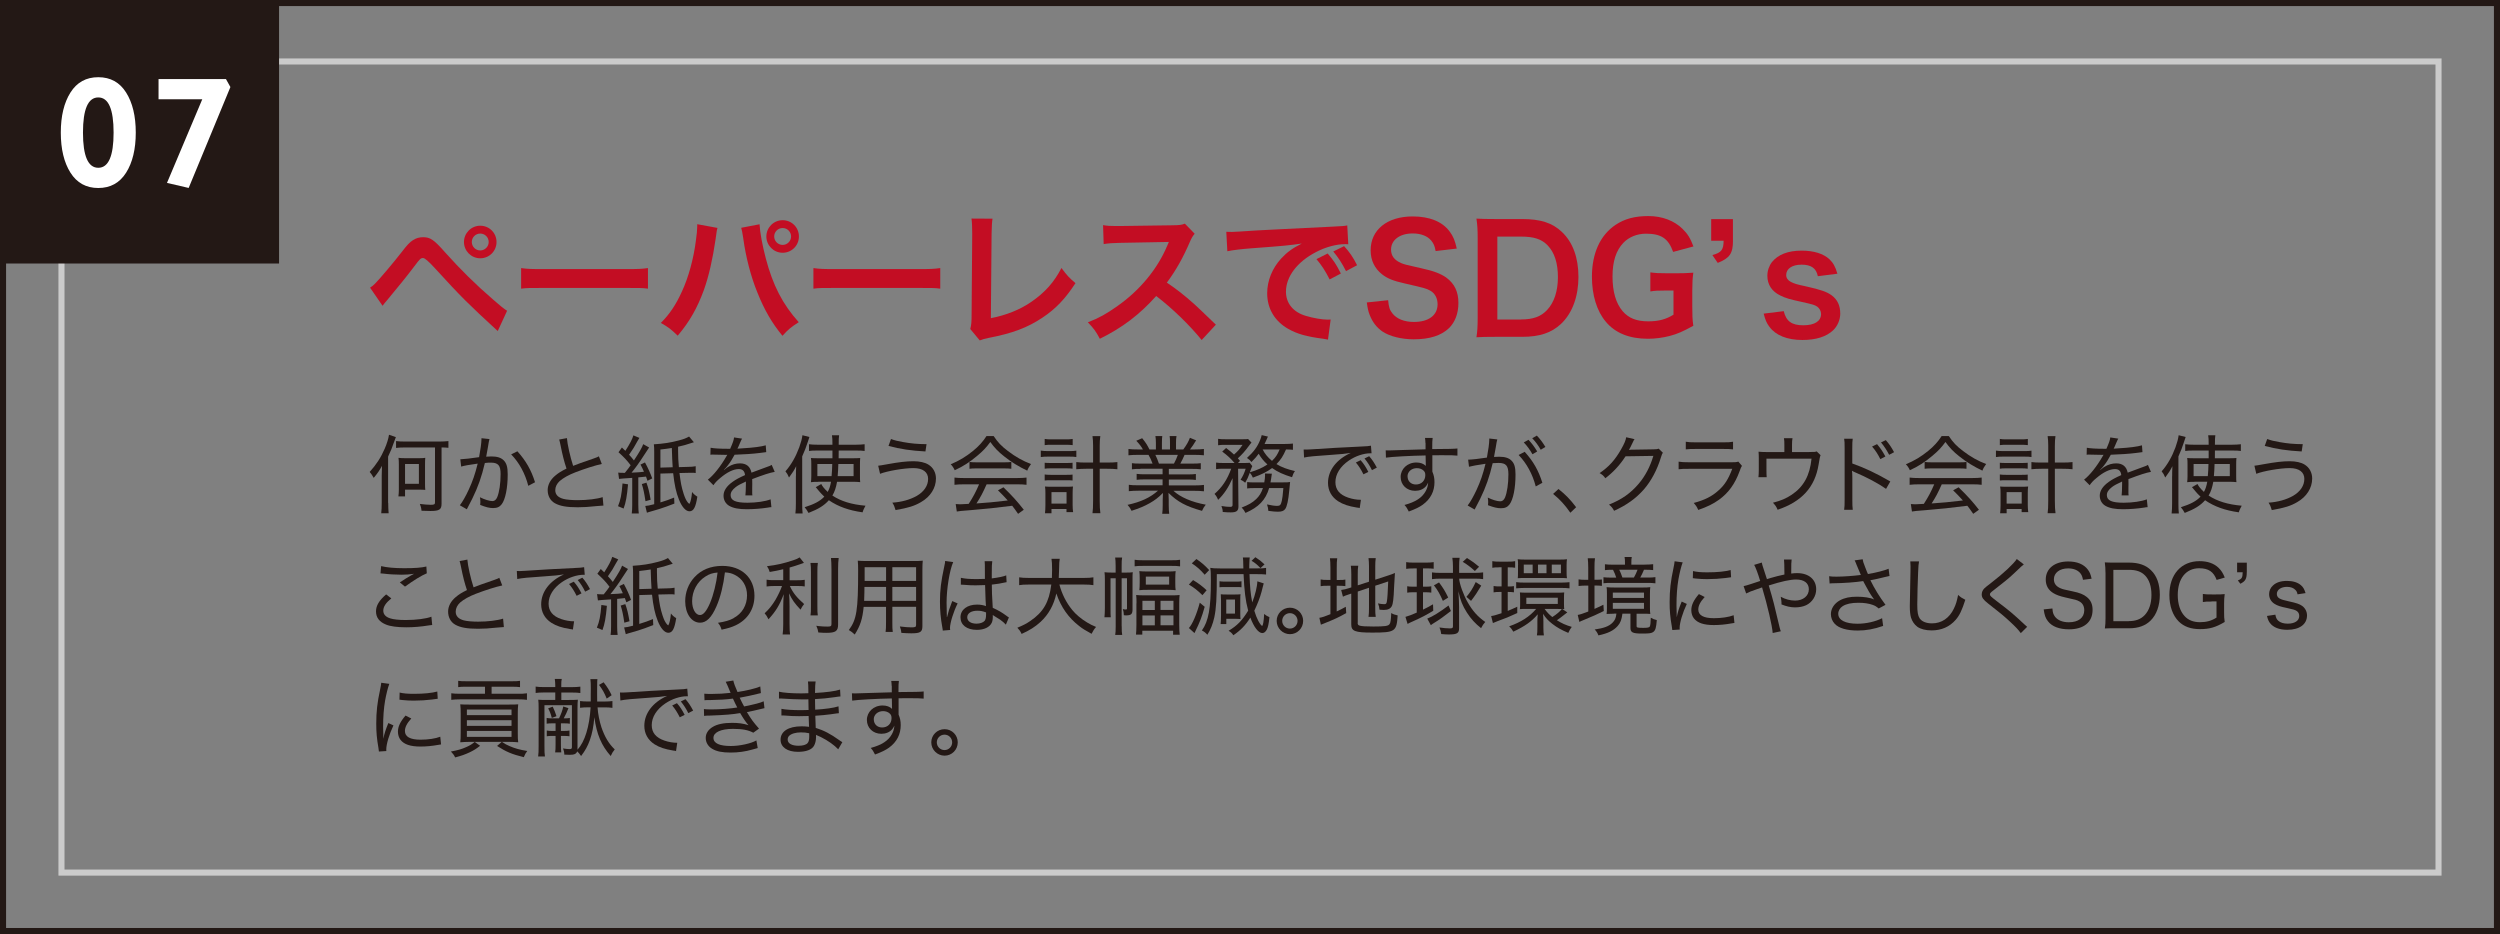
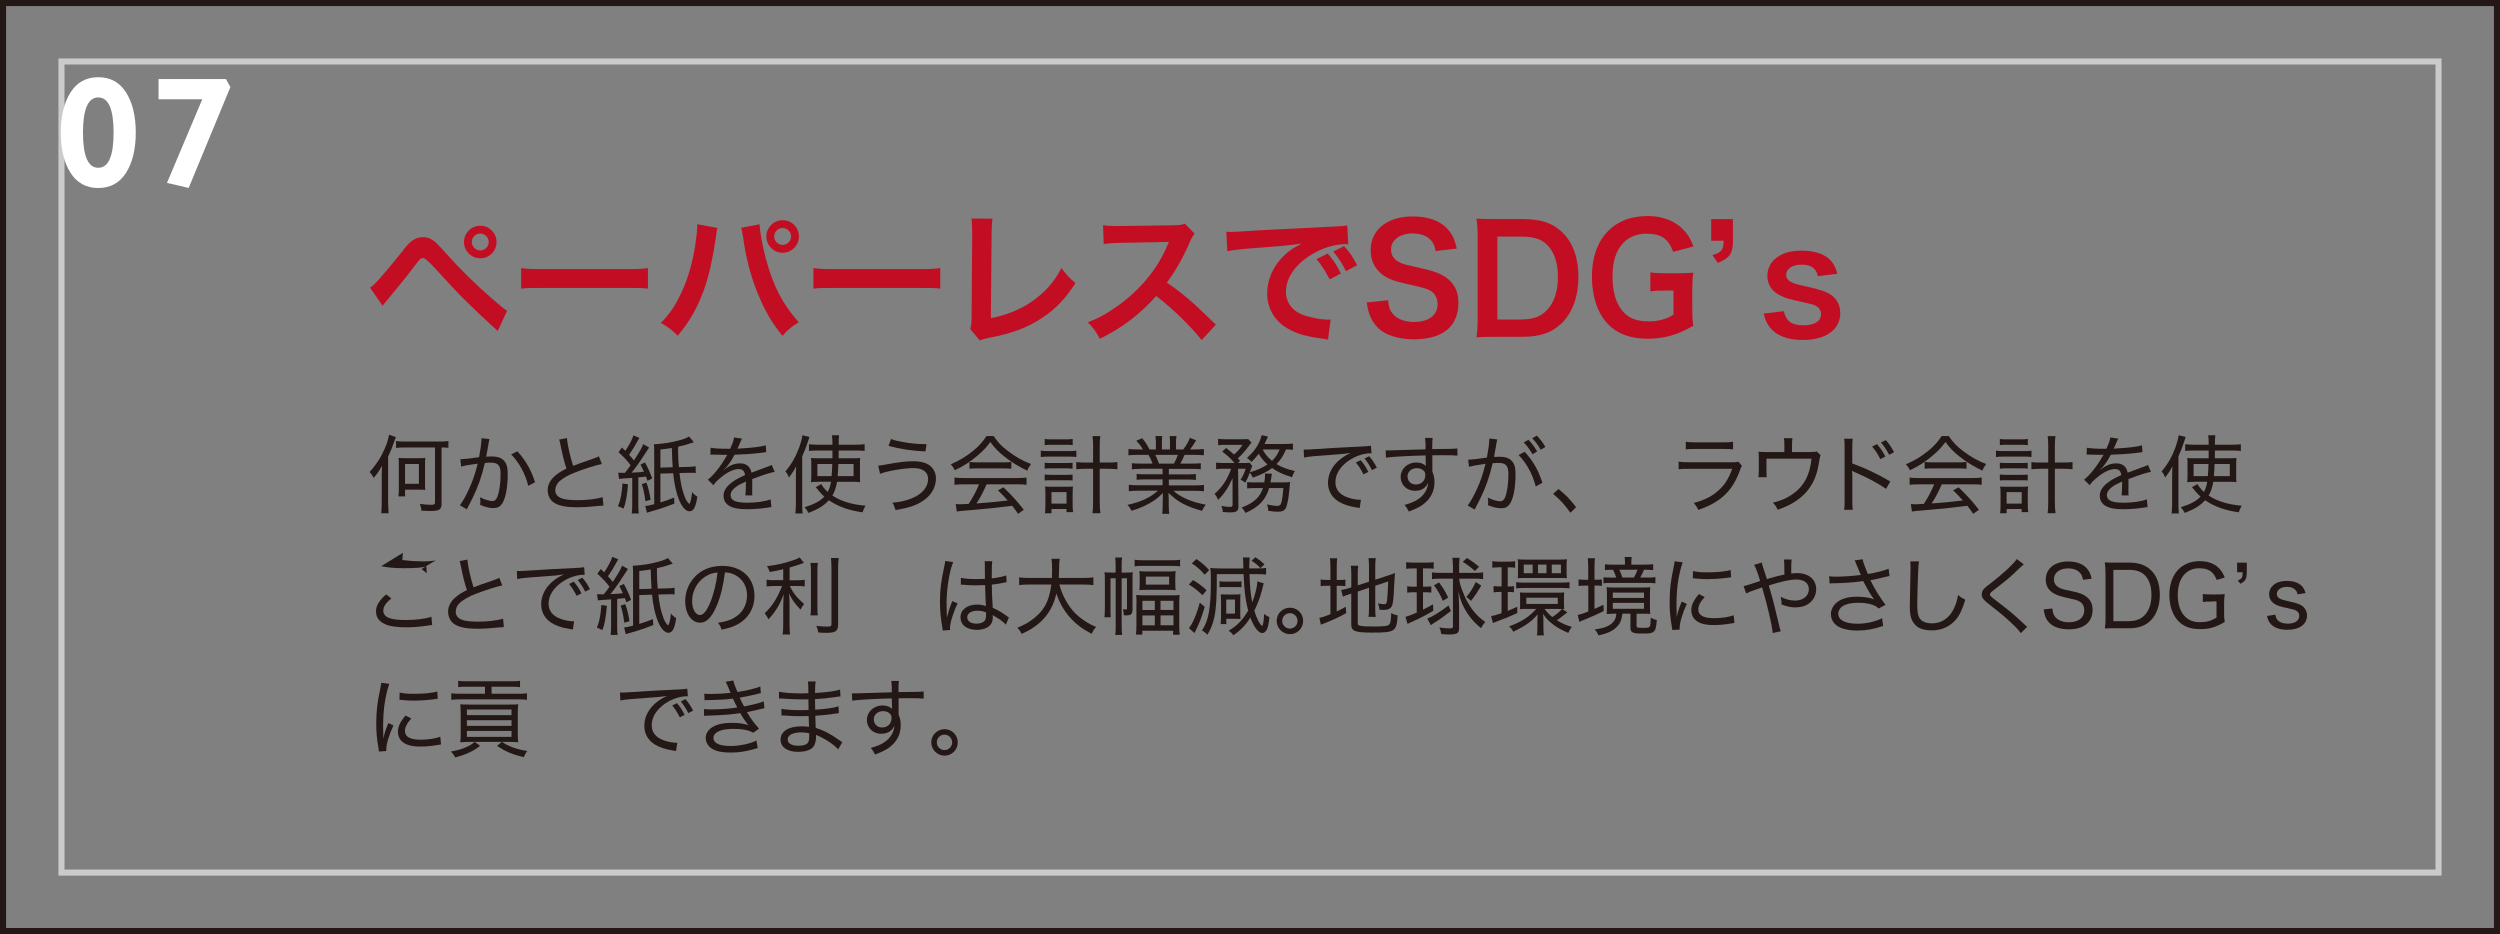
<svg xmlns="http://www.w3.org/2000/svg" id="a" width="411.56" height="153.77" viewBox="0 0 411.56 153.77">
  <rect x="0" y="0" width="411.56" height="153.77" fill="#808080" stroke="none" />
  <defs>
    <style>.b{fill:#fff;}.c{stroke:#231815;}.c,.d{fill:none;stroke-miterlimit:10;}.d{stroke:#cbcbcb;}.e{fill:#c30d23;}.f{fill:#231815;}</style>
  </defs>
  <rect class="c" x=".5" y=".5" width="410.56" height="152.77" />
  <rect class="d" x="10.12" y="10.12" width="391.32" height="133.53" />
-   <rect class="f" x=".5" y=".5" width="45.44" height="42.88" />
  <path class="f" d="m63.91,82.78c0,.7.03,1.22.07,1.72h-1.22c.06-.53.08-1.02.08-1.75v-4.41c0-.67.01-1.06.04-1.65-.39.73-.73,1.23-1.36,1.98q-.31-.57-.66-.98c1.08-1.19,1.85-2.38,2.47-3.82.35-.8.62-1.67.71-2.3l1.13.39q-.24.62-.48,1.29c-.18.55-.25.71-.8,1.92v7.62Zm2.8-9.12c-.63,0-1.13.03-1.51.08v-1.13c.39.06.9.08,1.5.08h5.62c.53,0,1.05-.03,1.5-.08v1.11c-.49-.04-.64-.06-1.13-.06v9.27c0,.95-.36,1.19-1.82,1.19q-.49,0-1.48-.04c-.04-.45-.13-.77-.27-1.12.66.08,1.3.14,1.79.14.56,0,.7-.07.7-.38v-9.06h-4.89Zm-1.12,8.05c.04-.31.07-.69.07-1.06v-4.13c0-.49-.01-.81-.06-1.15.31.04.63.06,1.16.06h2.1c.57,0,.84-.01,1.15-.06-.03.35-.04.59-.04,1.12v3.11c0,.5.01.73.04,1.05-.31-.03-.53-.04-1.06-.04h-2.27v1.11h-1.09Zm1.09-2.07h2.28v-3.26h-2.28v3.26Z" />
  <path class="f" d="m75.79,75.61c.5-.01,1.9-.17,3.08-.35.22-1.15.39-2.37.39-2.94v-.18l1.32.14c-.08.28-.13.52-.25,1.3-.07.38-.22,1.26-.29,1.6.34-.03.55-.04.85-.04.95,0,1.58.2,2.02.63.49.49.67,1.13.67,2.33,0,2.23-.38,4.1-.98,4.9-.35.46-.76.64-1.43.64-.59,0-1.2-.15-2.12-.52.03-.24.03-.31.03-.48,0-.27-.01-.45-.07-.78.77.38,1.57.63,2.06.63.34,0,.6-.21.78-.63.35-.84.56-2.27.56-3.82,0-1.43-.39-1.88-1.64-1.88-.29,0-.55.01-.95.06-.53,2.26-1.13,3.96-2.06,5.85-.2.39-.49.98-.91,1.77l-1.15-.66c.42-.53.98-1.51,1.46-2.56.64-1.39,1.04-2.52,1.48-4.3-1.51.21-2.1.32-2.72.49l-.14-1.19Zm9.38-1.32c1.4,1.55,2.28,3.08,2.91,5.1l-1.11.59c-.52-2.02-1.48-3.8-2.82-5.18l1.01-.5Z" />
  <path class="f" d="m93.33,72.12c.06.97.55,3.15,1.02,4.57q.85-.35,3.32-1.19c.62-.22.67-.24.92-.38l.48,1.26c-1.05.22-2.77.77-4.34,1.37-1.09.42-1.99.92-2.59,1.44-.46.42-.73.95-.73,1.5,0,.73.45,1.2,1.34,1.44.48.13,1.39.21,2.34.21,1.61,0,3.22-.2,4.12-.5l.13,1.39q-.29,0-1.06.08c-1.46.15-2.17.2-3.19.2-1.81,0-2.91-.2-3.75-.67-.76-.43-1.18-1.22-1.18-2.17,0-.85.45-1.71,1.25-2.37.53-.45.98-.73,1.85-1.16-.38-1.13-.66-2.21-.99-3.88-.13-.6-.14-.67-.22-.9l1.3-.24Z" />
  <path class="f" d="m103.39,79.73c-.18,1.99-.35,2.96-.73,3.99l-.92-.39c.42-1.01.6-1.93.74-3.74l.91.14Zm-1.61-1.93c.22.03.46.04.8.04h.29q.69-.85.95-1.25c-.64-.85-1.12-1.34-2-2.14l.56-.78c.28.25.39.36.57.55.76-1.19,1.15-1.93,1.32-2.55l.99.42c-.1.15-.18.29-.34.57-.42.8-.77,1.37-1.36,2.2.38.41.49.55.8.94.95-1.44,1.34-2.14,1.53-2.68l.97.55q-.13.17-.87,1.32c-.71,1.12-1.44,2.13-2.02,2.82,1.22-.06,1.33-.06,2.04-.15-.24-.55-.29-.67-.57-1.18l.74-.35c.5.92.87,1.74,1.19,2.63l-.78.39c-.11-.34-.15-.46-.24-.69q-.78.08-1.27.13v4.5c0,.62.03,1.01.08,1.44h-1.16c.06-.42.08-.83.08-1.46v-4.4q-.31.03-1.46.1c-.24.01-.42.03-.71.07l-.14-1.04Zm4.64,1.65c.34.95.46,1.5.69,2.82l-.85.24c-.2-1.33-.35-2.05-.6-2.82l.77-.24Zm7.82-6.65c-1.43.46-1.72.55-2.61.74v.67c.01,1.2.03,1.55.13,2.69l1.44-.04c.64-.01.88-.03,1.33-.11v1.12c-.2-.04-.35-.04-.92-.04-.13,0-.32,0-.42.01l-1.33.03c.2,1.61.32,2.28.7,3.47.24.7.39,1.02.69,1.4.1.11.13.14.25.21.2-.34.35-1.02.43-1.96.24.32.48.53.87.77-.27,1.75-.62,2.41-1.3,2.41-.6,0-1.25-.71-1.74-1.96-.45-1.11-.74-2.45-.94-4.31l-2.1.06v4.75c.95-.29,1.4-.45,2.26-.8l.04.99c-.99.39-1.58.6-2.51.9q-.24.07-1.09.32c-.11.03-.27.07-.49.14-.22.07-.29.08-.43.14l-.27-1.11c.36-.03.67-.08,1.47-.29v-8.6c0-.53-.01-.87-.06-1.26,1.61-.1,2.77-.28,4.12-.64.81-.21,1.23-.38,1.68-.64l.8.95Zm-3.5,4.13q-.08-1.06-.14-3.18c-.7.11-.99.15-1.88.25v2.98l2.02-.06Z" />
  <path class="f" d="m120.21,73.87c.43-.98.59-1.41.63-1.86l1.32.2q-.11.17-.34.71c-.18.45-.34.8-.42.94q.1-.01.88-.06c1.74-.1,3.04-.27,3.78-.49l.08,1.12q-.27.03-1.08.14c-.97.13-2.76.25-4.13.29-.41.76-.69,1.22-1.13,1.78-.11.17-.41.49-.45.52-.08.06-.14.1-.14.11t-.03.03s.03.04.03.04c.08-.07.15-.11.2-.14.25-.21.34-.27.48-.35.59-.38,1.27-.57,1.93-.57,1.05,0,1.69.52,1.89,1.53,1.09-.42,1.67-.63,2.35-.87.71-.25.76-.27.98-.41l.5,1.15c-.76.13-1.85.48-3.71,1.19.01.46.01.5.01.81,0,.15,0,.45-.01.73v.57c0,.24,0,.35.03.57h-1.15c.04-.27.08-1.09.08-1.85v-.43c-.85.39-1.32.64-1.68.92-.57.45-.83.84-.83,1.32,0,.88.8,1.25,2.77,1.25,1.43,0,2.97-.22,3.81-.56l.13,1.29c-.22.01-.28.01-.57.07-1.06.17-2.35.27-3.49.27-1.3,0-2.2-.17-2.87-.55-.6-.34-.95-.95-.95-1.68,0-.8.49-1.56,1.48-2.27.52-.38,1.12-.7,2.06-1.12-.08-.69-.41-.99-1.04-.99-.85,0-1.93.52-3.04,1.47-.56.46-.87.8-1.12,1.19l-.92-.92c.92-.7,2.12-2.2,3.07-3.87q.04-.07.13-.22s-.2.01-.25.01c-.28,0-1.67-.03-1.96-.04-.14-.01-.21-.01-.28-.01s-.15,0-.29.03l.03-1.15c.6.11,1.48.17,3.01.17h.22Z" />
  <path class="f" d="m131.03,78.4c0-.6,0-.9.04-1.65-.34.67-.6,1.09-1.18,1.86-.18-.43-.32-.69-.59-1.02.94-1.05,1.71-2.41,2.28-3.96.29-.83.42-1.3.52-1.98l1.15.29c-.11.32-.15.46-.25.76-.35,1.05-.49,1.43-.94,2.44v7.75c0,.62.01,1.15.07,1.64h-1.19c.06-.53.08-.95.08-1.67v-4.45Zm3.67.92c-.49,0-.83.01-1.2.06.04-.32.06-.63.06-1.01v-1.93c0-.53-.01-.71-.06-1.04.36.03.59.04,1.27.04h2.27v-1.27h-2.56c-.56,0-.92.01-1.3.07v-1.11c.39.06.87.08,1.39.08h2.47c0-.83-.01-1.11-.08-1.56h1.18c-.06.39-.07.71-.07,1.56h2.83c.57,0,1.01-.03,1.44-.08v1.11c-.42-.06-.77-.07-1.33-.07h-2.94q0,.76-.01,1.27h2.23c.63,0,.92-.01,1.32-.04-.03.31-.04.66-.04,1.09v1.72c0,.63,0,.88.04,1.16-.39-.04-.76-.06-1.37-.06h-2.44c-.18.99-.38,1.6-.77,2.27,1.43.94,3.15,1.47,5.45,1.67-.18.32-.38.73-.48,1.09-2.28-.32-4.01-.94-5.55-1.99-.78.87-1.69,1.44-3.35,2.09-.21-.39-.41-.67-.64-.94,1.6-.5,2.55-1.01,3.24-1.74-.32-.29-.6-.59-.84-.88-.1-.1-.25-.28-.46-.55-.03-.03-.06-.06-.11-.13l.91-.52c.18.39.56.84,1.06,1.3.27-.5.41-.92.55-1.68h-2.07Zm-.14-2.94v2h2.34c.07-.77.08-1.12.11-2h-2.45Zm3.45,0c-.03.85-.04,1.25-.11,2h2.62v-2h-2.51Z" />
  <path class="f" d="m144.57,76.67q.34-.03,1.47-.24c1.98-.36,3.19-.5,4.34-.5,1.02,0,1.89.2,2.45.55.8.49,1.25,1.32,1.25,2.3,0,1.55-.91,3-2.48,3.89-1.06.62-2.07.94-4.17,1.3-.17-.57-.25-.78-.53-1.22,1.51-.1,2.9-.48,4.03-1.12,1.19-.69,1.86-1.68,1.86-2.79s-.85-1.78-2.41-1.78-4.34.48-5.5.94l-.31-1.33Zm2.1-4.4c.66.24,1.11.35,1.98.5,1.34.24,2.37.34,3.88.35l-.18,1.2c-2.37-.13-4.16-.39-6.08-.91l.41-1.15Z" />
  <path class="f" d="m163.59,71.8c.67,1.01,1.26,1.64,2.34,2.45,1.22.94,2.52,1.67,3.8,2.14-.31.42-.48.71-.62,1.09-1.32-.62-2.68-1.44-3.8-2.35-.97-.76-1.62-1.44-2.28-2.37-.66.91-1.23,1.51-2.16,2.28-1.22,1.04-2.35,1.75-3.7,2.37-.17-.38-.39-.71-.66-.98,1.41-.59,2.52-1.26,3.66-2.19.95-.77,1.62-1.51,2.23-2.45h1.19Zm-4.85,7.93c-.7,0-1.19.03-1.61.08v-1.19c.45.06.92.08,1.61.08h8.64c.71,0,1.18-.03,1.61-.08v1.19c-.42-.06-.91-.08-1.61-.08h-4.96c-.62,1.39-.99,2.1-1.67,3.15,1.29-.07,3.36-.27,5.15-.49-.7-.77-.97-1.05-1.61-1.67l.9-.5c1.53,1.48,2.38,2.45,3.35,3.7l-.94.67c-.49-.7-.66-.95-.97-1.33-2.35.31-4.82.57-6.92.73-1.43.11-1.85.15-2.2.22l-.18-1.23c.27.03.52.04.73.04q.2,0,1.41-.07c.76-1.18,1.21-2.05,1.71-3.22h-2.45Zm.87-3.68c.32.04.62.06,1.13.06h4.55c.55,0,.88-.01,1.2-.06v1.12c-.34-.04-.69-.06-1.19-.06h-4.58c-.42,0-.81.01-1.12.06v-1.12Z" />
  <path class="f" d="m171.34,74.18c.35.06.7.08,1.2.08h3.45c.55,0,.88-.01,1.2-.07v1.05c-.32-.06-.67-.07-1.2-.07h-3.46c-.45,0-.77.01-1.19.07v-1.06Zm.64-1.92c.34.06.62.07,1.15.07h2.33c.52,0,.77-.01,1.13-.07v1.02c-.36-.04-.63-.06-1.13-.06h-2.33c-.49,0-.83.01-1.15.06v-1.02Zm0,3.92c.32.03.5.04.99.04h2.63c.48,0,.63-.01.97-.04v.98c-.35-.04-.52-.06-.97-.06h-2.63c-.46,0-.69.01-.99.06v-.98Zm0,1.93c.29.04.48.06.99.06h2.63c.49,0,.66-.01.97-.04v.97c-.31-.03-.5-.04-.98-.04h-2.63c-.46,0-.67.01-.98.04v-.98Zm1.13,6.39h-1.08c.04-.39.07-.8.07-1.36v-1.93c0-.46-.01-.78-.07-1.12.29.03.52.04.98.04h2.69c.39,0,.67-.01.94-.04-.04.34-.06.57-.06,1.11v1.92c0,.49.03.84.08,1.19h-1.09v-.52h-2.47v.71Zm-.01-1.6h2.48v-1.88h-2.48v1.88Zm6.85-9.5c0-.7-.03-1.06-.1-1.6h1.29c-.07.45-.1.95-.1,1.6v2.75h1.23c.76,0,1.22-.03,1.68-.08v1.18c-.52-.06-.99-.08-1.68-.08h-1.23v5.28c0,.92.03,1.47.11,2.04h-1.3c.07-.53.1-1.04.1-2.04v-5.28h-1.13c-.6,0-1.16.03-1.64.08v-1.18c.43.06.92.08,1.64.08h1.13v-2.75Z" />
  <path class="f" d="m187.81,77.19c-.66,0-1.06.01-1.47.07v-1.01c.39.06.77.07,1.47.07h1.93c-.21-.57-.39-.97-.67-1.44h-1.7c-.67,0-1.18.03-1.6.07v-1.04c.41.06.84.08,1.57.08h.81c-.25-.46-.57-.88-1.09-1.43l.97-.42c.6.74.8,1.06,1.2,1.85h1.06v-1.05c0-.46-.03-.84-.08-1.15h1.13c-.04.27-.06.59-.06,1.12v1.08h1.33v-1.08c0-.49-.01-.85-.06-1.12h1.13c-.06.28-.08.69-.08,1.15v1.05h1.2c.56-.77.84-1.26,1.09-1.92l1.02.42c-.39.64-.64,1.04-1.01,1.5h.73c.73,0,1.15-.03,1.56-.08v1.04c-.41-.04-.92-.07-1.6-.07h-1.58c-.24.53-.43.98-.7,1.44h1.89c.71,0,1.08-.01,1.48-.07v1.01c-.41-.06-.81-.07-1.48-.07h-3.78v.91h2.97c.67,0,1.11-.01,1.48-.07v.98c-.39-.06-.81-.07-1.48-.07h-2.97v.97h4.17c.8,0,1.23-.03,1.61-.08v1.05c-.5-.06-.97-.08-1.6-.08h-3.42c1.11,1.04,3.05,1.88,5.32,2.28-.29.36-.42.57-.62,1.02-2.68-.76-3.99-1.47-5.52-2.96.03.56.04.84.04,1.13v.87c0,.6.03,1.04.08,1.44h-1.15c.06-.43.08-.87.08-1.46v-.85c0-.31.01-.62.04-1.12-.81.81-1.32,1.19-2.19,1.69-.87.49-1.69.84-2.98,1.25-.21-.43-.35-.63-.66-.98,2.2-.48,3.71-1.18,5.01-2.33h-3.19c-.63,0-1.12.03-1.61.08v-1.05c.41.06.84.08,1.6.08h3.96v-.97h-2.8c-.66,0-1.09.01-1.47.07v-.98c.41.06.83.07,1.47.07h2.8v-.91h-3.64Zm5.45-.87c.28-.5.45-.91.64-1.44h-3.7c.28.6.39.85.59,1.44h2.47Z" />
  <path class="f" d="m212.87,74.05c-.34-.04-.53-.04-1.16-.06-.5,1.13-.84,1.67-1.57,2.41.85.52,1.72.84,3.04,1.15-.25.36-.31.52-.48,1.01-1.41-.43-2.4-.88-3.28-1.51-.8.6-1.69,1.05-3.17,1.58-.13-.31-.28-.55-.5-.81-.27.73-.43,1.09-.76,1.65-.29-.25-.39-.31-.76-.49.39-.62.62-1.11.84-1.82h-1.25l.06,6.18c.01.76-.31,1.01-1.26,1.01-.43,0-.74-.01-1.33-.07,0-.32-.07-.63-.21-.98.62.1,1.02.14,1.44.14.28,0,.39-.08.39-.31v-4.41c-.67,1.53-1.4,2.62-2.38,3.57-.18-.45-.29-.64-.59-.98,1.25-1.09,2.09-2.34,2.75-4.15h-1.29c-.57,0-.9.01-1.2.08v-1.09c.34.06.67.07,1.26.07h1.78c-.66-.77-1.15-1.22-2.03-1.88l.64-.59c.66.5.9.71,1.3,1.08.66-.57.91-.88,1.41-1.6h-2.8c-.55,0-.9.01-1.23.07v-1.06c.34.06.69.07,1.32.07h2.47c.76,0,.85,0,1.15-.04l.56.6c-.11.11-.21.22-.43.53-.64.88-1.18,1.47-1.82,2.05.14.15.2.21.36.42l-.34.35h.92c.48,0,.76-.01,1.01-.04l.43.55c-.07.13-.11.25-.2.46-.08.24-.11.34-.2.56,1.27-.38,2.07-.74,2.89-1.29-.63-.57-1.04-1.08-1.44-1.76-.35.48-.57.73-1.19,1.36-.24-.31-.36-.41-.74-.67,1.09-.98,1.71-1.81,2.16-2.93.14-.34.18-.48.27-.83l1.02.24q-.06.11-.21.48c-.14.32-.2.46-.34.74h3.26c.63,0,1.06-.03,1.41-.07v1.04Zm-1.62,5.36c.57,0,.88-.01,1.13-.06q-.04.27-.13,1.33c-.15,1.68-.38,2.7-.67,3.11-.24.32-.57.45-1.2.45-.45,0-.74-.03-1.58-.14-.04-.45-.07-.6-.22-1.06.77.17,1.25.24,1.68.24.46,0,.6-.15.76-.84.1-.48.15-.88.25-2.09h-2.34c-.57,1.95-1.71,3.14-3.89,4.09-.18-.35-.35-.6-.64-.88,1.15-.45,1.78-.81,2.4-1.4.5-.48.84-1.01,1.11-1.81h-1.37c-.6,0-.92.01-1.23.06v-1.05c.32.04.6.06,1.27.06h1.55c.08-.45.13-.84.13-1.19,0-.11-.01-.15-.03-.28l1.15.03c-.04.24-.04.28-.13.88-.03.18-.06.32-.1.56h2.11Zm-3.39-5.42c.36.71.84,1.3,1.54,1.88.6-.57.88-.99,1.26-1.88h-2.8Z" />
  <path class="f" d="m214.63,74c.29.01.42.01.5.01.2,0,.38-.01.81-.04,1.96-.14,5.8-.36,8.11-.46.85-.03,1.42-.08,1.64-.14l.1,1.25h-.17c-1.13,0-2.47.45-3.57,1.2-1.42.97-2.21,2.24-2.21,3.56,0,1.23.7,2.07,2.1,2.54.7.24,1.43.36,2.1.36l-.2,1.36c-.17-.04-.22-.06-.45-.08-1.44-.24-2.27-.52-3.1-1.04-1.08-.7-1.67-1.76-1.67-3.03,0-2.05,1.39-3.87,3.75-4.93-.9.14-1.57.21-3.08.31-2.72.18-3.87.29-4.61.45l-.07-1.32Zm9.83,4.09c-.42-.83-.74-1.34-1.25-1.95l.78-.38c.55.63.83,1.08,1.27,1.92l-.81.41Zm1.4-.69c-.38-.77-.74-1.33-1.23-1.92l.77-.38c.52.6.83,1.08,1.26,1.88l-.8.42Z" />
  <path class="f" d="m234.66,72.91c-.01-.38-.03-.52-.07-.81h1.26c-.06.43-.07.64-.07,1.83,2.62-.01,3.68-.04,4.15-.1v1.18c-.53-.06-1.04-.07-2.58-.07-.2,0-.43,0-1.55.01v2.69c.25.6.35,1.06.35,1.74,0,1.51-.64,2.76-1.92,3.7-.59.42-1.18.71-2.31,1.13-.28-.56-.38-.71-.71-1.08,1.81-.49,2.89-1.18,3.49-2.27.25-.45.36-.85.41-1.41-.14.29-.22.45-.38.62-.42.48-1.04.73-1.77.73-1.37,0-2.38-.97-2.38-2.28s1.09-2.38,2.59-2.38c.66,0,1.2.2,1.55.56v-.1c-.01-.13-.03-.85-.03-1.62-2.4.04-5.66.22-6.53.36l-.04-1.2c.28.01.39.01.6.01.38,0,.46,0,2.58-.08,1.19-.04,1.81-.06,3.38-.1v-1.05Zm-2.94,5.52c0,.78.56,1.33,1.37,1.33.91,0,1.55-.63,1.55-1.54,0-.34-.08-.55-.28-.74-.28-.27-.67-.41-1.11-.41-.88,0-1.54.59-1.54,1.36Z" />
  <path class="f" d="m241.7,75.67c.5,0,1.91-.15,3.08-.34.22-1.15.39-2.37.39-2.94v-.2l1.32.15c-.08.28-.13.52-.25,1.3-.07.36-.22,1.26-.29,1.58.34-.01.55-.03.85-.03.95,0,1.58.2,2.02.63.49.48.67,1.12.67,2.31,0,2.23-.38,4.1-.98,4.9-.35.46-.76.64-1.43.64-.59,0-1.2-.15-2.12-.5.03-.24.03-.32.03-.49,0-.25-.01-.43-.07-.77.77.38,1.57.62,2.06.62.34,0,.6-.21.78-.62.35-.85.56-2.27.56-3.82,0-1.43-.39-1.88-1.64-1.88-.29,0-.55.01-.95.04-.53,2.27-1.13,3.96-2.06,5.87-.2.39-.49.98-.91,1.76l-1.15-.66c.42-.53.98-1.53,1.46-2.56.64-1.39,1.04-2.52,1.48-4.31-1.51.22-2.1.34-2.72.49l-.14-1.19Zm9.3-1.29c1.41,1.55,2.28,3.08,2.91,5.1l-1.09.6c-.52-2.02-1.5-3.81-2.82-5.18l.99-.52Zm.63-1.98c.6.66.94,1.11,1.43,1.92l-.78.46c-.42-.74-.85-1.34-1.43-1.95l.78-.43Zm1.36-.7c.6.63.95,1.11,1.42,1.88l-.77.46c-.41-.73-.83-1.29-1.4-1.9l.76-.43Z" />
  <path class="f" d="m256.56,80.5c1.19.95,1.92,1.7,2.91,3l-.95.91c-.95-1.36-1.74-2.2-2.84-3.1l.88-.81Z" />
-   <path class="f" d="m269.09,72.3c-.13.17-.14.17-.31.55-.34.71-.45.94-.62,1.22q.11-.03.35-.04h.17c1.96-.03,3.15-.04,3.57-.06.5-.01.59-.03.81-.11l.69.67c-.13.18-.14.21-.31.73-.62,2.06-1.61,3.92-2.82,5.31-1.29,1.47-2.83,2.58-4.9,3.52-.27-.49-.41-.66-.84-1.02,2.12-.85,3.57-1.88,4.9-3.45,1.05-1.23,1.89-2.82,2.4-4.57l-4.58.07c-.9,1.4-1.99,2.59-3.32,3.61-.31-.42-.46-.56-.95-.85,1.51-1.01,2.55-2.16,3.54-3.91.52-.9.77-1.5.84-1.99l1.37.32Z" />
  <path class="f" d="m276.33,76c.55.08.91.1,1.78.1h6.95c.62,0,.81-.01,1.11-.11l.6.7c-.14.21-.2.34-.39.88-.76,2.09-1.83,3.57-3.38,4.69-.98.7-1.89,1.15-3.43,1.69-.21-.49-.32-.66-.74-1.15,1.79-.48,3-1.08,4.06-2.05,1.04-.91,1.64-1.88,2.28-3.57h-7.07c-.92,0-1.29.01-1.76.07v-1.26Zm1.2-3.28c.49.08.73.1,1.61.1h4.55c.81,0,1.11-.01,1.61-.1v1.26c-.46-.06-.83-.07-1.6-.07h-4.58c-.74,0-1.11.01-1.6.07v-1.26Z" />
  <path class="f" d="m297.84,74.41c.88,0,.97,0,1.23-.1l.64.63q-.13.24-.32,1.51c-.6,3.75-2.76,6.12-6.75,7.47-.22-.52-.34-.69-.77-1.16,1.33-.34,2.14-.69,3.07-1.3,1.98-1.32,3-3.17,3.28-5.95h-7.42v1.86c0,.48.01.9.04,1.19h-1.36c.04-.34.06-.71.06-1.22v-1.79c0-.49-.01-.84-.04-1.19.42.04.71.06,1.34.06h2.91v-1.2c0-.52-.01-.74-.07-1.08h1.41c-.06.28-.08.63-.08,1.06v1.22h2.83Z" />
  <path class="f" d="m303.59,83.92c.07-.46.08-.83.08-1.62v-8.53c0-.84-.01-1.18-.08-1.54h1.41c-.06.41-.07.8-.07,1.58v2.49c1.98.7,3.88,1.58,6.26,2.96l-.7,1.22c-1.23-.87-3.17-1.91-5.15-2.75-.21-.1-.27-.11-.46-.24.04.35.06.59.06,1.15v3.66c0,.74.01,1.19.07,1.62h-1.41Zm5.42-10.8c.6.73.87,1.11,1.37,2.03l-.83.43c-.41-.81-.78-1.4-1.36-2.07l.81-.39Zm1.44-.67c.6.7.88,1.11,1.36,1.99l-.81.43c-.41-.78-.77-1.34-1.34-2.04l.8-.38Z" />
  <path class="f" d="m320.83,71.8c.67,1.01,1.26,1.64,2.34,2.45,1.22.94,2.52,1.67,3.8,2.14-.31.42-.48.71-.62,1.09-1.32-.62-2.68-1.44-3.8-2.35-.97-.76-1.62-1.44-2.28-2.37-.66.91-1.23,1.51-2.16,2.28-1.22,1.04-2.35,1.75-3.7,2.37-.17-.38-.39-.71-.66-.98,1.41-.59,2.52-1.26,3.66-2.19.95-.77,1.62-1.51,2.23-2.45h1.19Zm-4.85,7.93c-.7,0-1.19.03-1.61.08v-1.19c.45.06.92.08,1.61.08h8.64c.71,0,1.18-.03,1.61-.08v1.19c-.42-.06-.91-.08-1.61-.08h-4.96c-.62,1.39-.99,2.1-1.67,3.15,1.29-.07,3.36-.27,5.15-.49-.7-.77-.97-1.05-1.61-1.67l.9-.5c1.53,1.48,2.38,2.45,3.35,3.7l-.94.67c-.49-.7-.66-.95-.97-1.33-2.35.31-4.82.57-6.92.73-1.43.11-1.85.15-2.2.22l-.18-1.23c.27.03.52.04.73.04q.2,0,1.41-.07c.76-1.18,1.21-2.05,1.71-3.22h-2.45Zm.87-3.68c.32.04.62.06,1.13.06h4.55c.55,0,.88-.01,1.2-.06v1.12c-.34-.04-.69-.06-1.19-.06h-4.58c-.42,0-.81.01-1.12.06v-1.12Z" />
  <path class="f" d="m328.58,74.18c.35.06.7.08,1.2.08h3.45c.55,0,.88-.01,1.2-.07v1.05c-.32-.06-.67-.07-1.2-.07h-3.46c-.45,0-.77.01-1.19.07v-1.06Zm.64-1.92c.34.06.62.07,1.15.07h2.33c.52,0,.77-.01,1.13-.07v1.02c-.36-.04-.63-.06-1.13-.06h-2.33c-.49,0-.83.01-1.15.06v-1.02Zm0,3.92c.32.03.5.04.99.04h2.63c.48,0,.63-.01.97-.04v.98c-.35-.04-.52-.06-.97-.06h-2.63c-.46,0-.69.01-.99.06v-.98Zm0,1.93c.29.04.48.06.99.06h2.63c.49,0,.66-.01.97-.04v.97c-.31-.03-.5-.04-.98-.04h-2.63c-.46,0-.67.01-.98.04v-.98Zm1.13,6.39h-1.08c.04-.39.07-.8.07-1.36v-1.93c0-.46-.01-.78-.07-1.12.29.03.52.04.98.04h2.69c.39,0,.67-.01.94-.04-.04.34-.06.57-.06,1.11v1.92c0,.49.03.84.08,1.19h-1.09v-.52h-2.47v.71Zm-.01-1.6h2.48v-1.88h-2.48v1.88Zm6.85-9.5c0-.7-.03-1.06-.1-1.6h1.29c-.07.45-.1.95-.1,1.6v2.75h1.23c.76,0,1.22-.03,1.68-.08v1.18c-.52-.06-.99-.08-1.68-.08h-1.23v5.28c0,.92.03,1.47.11,2.04h-1.3c.07-.53.1-1.04.1-2.04v-5.28h-1.13c-.6,0-1.16.03-1.64.08v-1.18c.43.06.92.08,1.64.08h1.13v-2.75Z" />
  <path class="f" d="m346.77,73.87c.43-.98.59-1.41.63-1.86l1.32.2q-.11.17-.34.71c-.18.45-.34.8-.42.94q.1-.01.88-.06c1.74-.1,3.04-.27,3.78-.49l.08,1.12q-.27.03-1.08.14c-.97.13-2.76.25-4.13.29-.41.76-.69,1.22-1.13,1.78-.11.17-.41.49-.45.52-.08.06-.14.1-.14.11t-.03.03s.03.04.03.04c.08-.07.15-.11.2-.14.25-.21.34-.27.48-.35.59-.38,1.27-.57,1.93-.57,1.05,0,1.69.52,1.89,1.53,1.09-.42,1.67-.63,2.35-.87.71-.25.76-.27.98-.41l.5,1.15c-.76.13-1.85.48-3.71,1.19.01.46.01.5.01.81,0,.15,0,.45-.01.73v.57c0,.24,0,.35.03.57h-1.15c.04-.27.08-1.09.08-1.85v-.43c-.85.39-1.32.64-1.68.92-.57.45-.83.84-.83,1.32,0,.88.8,1.25,2.77,1.25,1.43,0,2.97-.22,3.81-.56l.13,1.29c-.22.01-.28.01-.57.07-1.06.17-2.35.27-3.49.27-1.3,0-2.2-.17-2.87-.55-.6-.34-.95-.95-.95-1.68,0-.8.49-1.56,1.48-2.27.52-.38,1.12-.7,2.06-1.12-.08-.69-.41-.99-1.04-.99-.85,0-1.93.52-3.04,1.47-.56.46-.87.8-1.12,1.19l-.92-.92c.92-.7,2.12-2.2,3.07-3.87q.04-.07.13-.22s-.2.01-.25.01c-.28,0-1.67-.03-1.96-.04-.14-.01-.21-.01-.28-.01s-.15,0-.29.03l.03-1.15c.6.11,1.48.17,3.01.17h.22Z" />
  <path class="f" d="m357.59,78.4c0-.6,0-.9.04-1.65-.34.67-.6,1.09-1.18,1.86-.18-.43-.32-.69-.59-1.02.94-1.05,1.71-2.41,2.28-3.96.29-.83.42-1.3.52-1.98l1.15.29c-.11.32-.15.46-.25.76-.35,1.05-.49,1.43-.94,2.44v7.75c0,.62.01,1.15.07,1.64h-1.19c.06-.53.08-.95.08-1.67v-4.45Zm3.67.92c-.49,0-.83.01-1.2.06.04-.32.06-.63.06-1.01v-1.93c0-.53-.01-.71-.06-1.04.36.03.59.04,1.27.04h2.27v-1.27h-2.56c-.56,0-.92.01-1.3.07v-1.11c.39.06.87.08,1.39.08h2.47c0-.83-.01-1.11-.08-1.56h1.18c-.06.39-.07.71-.07,1.56h2.83c.57,0,1.01-.03,1.44-.08v1.11c-.42-.06-.77-.07-1.33-.07h-2.94q0,.76-.01,1.27h2.23c.63,0,.92-.01,1.32-.04-.03.31-.04.66-.04,1.09v1.72c0,.63,0,.88.04,1.16-.39-.04-.76-.06-1.37-.06h-2.44c-.18.99-.38,1.6-.77,2.27,1.43.94,3.15,1.47,5.45,1.67-.18.32-.38.73-.48,1.09-2.28-.32-4.01-.94-5.55-1.99-.78.87-1.69,1.44-3.35,2.09-.21-.39-.41-.67-.64-.94,1.6-.5,2.55-1.01,3.24-1.74-.32-.29-.6-.59-.84-.88-.1-.1-.25-.28-.46-.55-.03-.03-.06-.06-.11-.13l.91-.52c.18.39.56.84,1.06,1.3.27-.5.41-.92.55-1.68h-2.07Zm-.14-2.94v2h2.34c.07-.77.08-1.12.11-2h-2.45Zm3.45,0c-.03.85-.04,1.25-.11,2h2.62v-2h-2.51Z" />
-   <path class="f" d="m371.13,76.67q.34-.03,1.47-.24c1.98-.36,3.19-.5,4.34-.5,1.02,0,1.89.2,2.45.55.8.49,1.25,1.32,1.25,2.3,0,1.55-.91,3-2.48,3.89-1.06.62-2.07.94-4.17,1.3-.17-.57-.25-.78-.53-1.22,1.51-.1,2.9-.48,4.03-1.12,1.19-.69,1.86-1.68,1.86-2.79s-.85-1.78-2.41-1.78-4.34.48-5.5.94l-.31-1.33Zm2.1-4.4c.66.24,1.11.35,1.98.5,1.34.24,2.37.34,3.88.35l-.18,1.2c-2.37-.13-4.16-.39-6.08-.91l.41-1.15Z" />
-   <path class="f" d="m71.14,102.89c-.2.01-.25.03-.5.06-1.33.22-2.58.32-3.77.32-1.42,0-2.61-.15-3.32-.45-1.09-.43-1.65-1.16-1.65-2.17,0-.95.52-1.81,1.67-2.8l.85.66c-.91.74-1.32,1.37-1.32,2.02,0,.6.39,1.04,1.15,1.27.5.17,1.43.27,2.54.27,1.72,0,3.42-.22,4.23-.55l.13,1.37Zm-8.38-9.69c.91.22,2.16.34,3.75.34,1.77,0,2.89-.08,3.68-.28l.07,1.12c-.87.36-2.17,1.16-3.59,2.19l-.85-.69c.91-.6,1.16-.76,1.72-1.08.15-.08.18-.1.36-.2.1-.06.13-.07.27-.14-.83.11-1.32.15-2.09.15-.92,0-2.12-.07-2.96-.18-.25-.03-.29-.03-.48-.04l.1-1.19Z" />
+   <path class="f" d="m71.14,102.89c-.2.01-.25.03-.5.06-1.33.22-2.58.32-3.77.32-1.42,0-2.61-.15-3.32-.45-1.09-.43-1.65-1.16-1.65-2.17,0-.95.52-1.81,1.67-2.8l.85.66c-.91.74-1.32,1.37-1.32,2.02,0,.6.39,1.04,1.15,1.27.5.17,1.43.27,2.54.27,1.72,0,3.42-.22,4.23-.55l.13,1.37Zm-8.38-9.69c.91.22,2.16.34,3.75.34,1.77,0,2.89-.08,3.68-.28l.07,1.12l-.85-.69c.91-.6,1.16-.76,1.72-1.08.15-.08.18-.1.36-.2.1-.06.13-.07.27-.14-.83.11-1.32.15-2.09.15-.92,0-2.12-.07-2.96-.18-.25-.03-.29-.03-.48-.04l.1-1.19Z" />
  <path class="f" d="m76.94,92.12c.06.97.55,3.15,1.02,4.57q.85-.35,3.32-1.19c.62-.22.67-.24.92-.38l.48,1.26c-1.05.22-2.77.77-4.34,1.37-1.09.42-1.99.92-2.59,1.44-.46.42-.73.95-.73,1.5,0,.73.45,1.2,1.34,1.44.48.13,1.39.21,2.34.21,1.61,0,3.22-.2,4.12-.5l.13,1.39q-.29,0-1.06.08c-1.46.15-2.17.2-3.19.2-1.81,0-2.91-.2-3.75-.67-.76-.43-1.18-1.22-1.18-2.17,0-.85.45-1.71,1.25-2.37.53-.45.98-.73,1.85-1.16-.38-1.13-.66-2.21-.99-3.88-.13-.6-.14-.67-.22-.9l1.3-.24Z" />
  <path class="f" d="m85.1,94c.29.01.42.01.5.01.2,0,.38-.01.81-.04,1.96-.14,5.8-.36,8.11-.46.85-.03,1.42-.08,1.64-.14l.1,1.25h-.17c-1.13,0-2.47.45-3.57,1.2-1.42.97-2.21,2.24-2.21,3.56,0,1.23.7,2.07,2.1,2.54.7.24,1.43.36,2.1.36l-.2,1.36c-.17-.04-.22-.06-.45-.08-1.44-.24-2.27-.52-3.1-1.04-1.08-.7-1.67-1.76-1.67-3.03,0-2.05,1.39-3.87,3.75-4.93-.9.14-1.57.21-3.08.31-2.72.18-3.87.29-4.61.45l-.07-1.32Zm9.83,4.09c-.42-.83-.74-1.34-1.25-1.95l.78-.38c.55.63.83,1.08,1.27,1.92l-.81.41Zm1.4-.69c-.38-.77-.74-1.33-1.23-1.92l.77-.38c.52.6.83,1.08,1.26,1.88l-.8.42Z" />
  <path class="f" d="m99.91,99.73c-.18,1.99-.35,2.96-.73,3.99l-.92-.39c.42-1.01.6-1.93.74-3.74l.91.14Zm-1.61-1.93c.22.03.46.04.8.04h.29q.69-.85.95-1.25c-.64-.85-1.12-1.34-2-2.14l.56-.78c.28.25.39.36.57.55.76-1.19,1.15-1.93,1.32-2.55l.99.42c-.1.15-.18.29-.34.57-.42.8-.77,1.37-1.36,2.2.38.41.49.55.8.94.95-1.44,1.34-2.14,1.53-2.68l.97.55q-.13.17-.87,1.32c-.71,1.12-1.44,2.13-2.02,2.82,1.22-.06,1.33-.06,2.04-.15-.24-.55-.29-.67-.57-1.18l.74-.35c.5.92.87,1.74,1.19,2.63l-.78.39c-.11-.34-.15-.46-.24-.69q-.78.08-1.27.13v4.5c0,.62.03,1.01.08,1.44h-1.16c.06-.42.08-.83.08-1.46v-4.4q-.31.03-1.46.1c-.24.01-.42.03-.71.07l-.14-1.04Zm4.64,1.65c.34.95.46,1.5.69,2.82l-.85.24c-.2-1.33-.35-2.05-.6-2.82l.77-.24Zm7.82-6.65c-1.43.46-1.72.55-2.61.74v.67c.01,1.2.03,1.55.13,2.69l1.44-.04c.64-.01.88-.03,1.33-.11v1.12c-.2-.04-.35-.04-.92-.04-.13,0-.32,0-.42.01l-1.33.03c.2,1.61.32,2.28.7,3.47.24.7.39,1.02.69,1.4.1.11.13.14.25.21.2-.34.35-1.02.43-1.96.24.32.48.53.87.77-.27,1.75-.62,2.41-1.3,2.41-.6,0-1.25-.71-1.74-1.96-.45-1.11-.74-2.45-.94-4.31l-2.1.06v4.75c.95-.29,1.4-.45,2.26-.8l.04.99c-.99.39-1.58.6-2.51.9q-.24.07-1.09.32c-.11.03-.27.07-.49.14-.22.07-.29.08-.43.14l-.27-1.11c.36-.03.67-.08,1.47-.29v-8.6c0-.53-.01-.87-.06-1.26,1.61-.1,2.77-.28,4.12-.64.81-.21,1.23-.38,1.68-.64l.8.95Zm-3.5,4.13q-.08-1.06-.14-3.18c-.7.11-.99.15-1.88.25v2.98l2.02-.06Z" />
  <path class="f" d="m120.77,101.75c1.4-.74,2.21-2.12,2.21-3.74,0-1.53-.74-2.76-2.07-3.4-.49-.24-.88-.34-1.57-.38-.24,2.06-.74,4.12-1.4,5.6-.8,1.83-1.64,2.68-2.69,2.68-1.42,0-2.45-1.5-2.45-3.54,0-1.46.53-2.86,1.5-3.92,1.13-1.25,2.7-1.89,4.61-1.89,3.18,0,5.29,1.96,5.29,4.92,0,2.17-1.11,3.91-3.07,4.85-.67.32-1.26.5-2.34.73-.18-.56-.28-.74-.6-1.13,1.22-.2,1.89-.39,2.58-.76Zm-4.64-6.84c-1.36.85-2.19,2.4-2.19,4.06,0,1.27.56,2.28,1.29,2.28.55,0,1.08-.64,1.65-1.96.56-1.3,1.06-3.31,1.25-5.04-.81.07-1.39.25-2,.66Z" />
  <path class="f" d="m128.98,93.7c-.92.22-1.27.29-2.27.46-.11-.38-.21-.6-.45-.95,1.69-.21,2.72-.45,4.3-.97.59-.2.83-.31,1.08-.48l.71.9q-.15.06-.62.22c-.63.22-1.04.35-1.74.55v2.09h1.29c.5,0,.84-.01,1.2-.07v1.09c-.36-.06-.67-.07-1.22-.07h-1.23c.5,1.11,1.12,1.89,2.35,2.97-.25.31-.42.56-.59.92-.98-1.04-1.37-1.58-1.89-2.68.06.56.08,1.37.08,2.24v2.79c0,.87.03,1.3.08,1.74h-1.22c.07-.5.1-.97.1-1.74v-2.66c0-.78.03-1.48.08-2.23-.67,1.78-1.32,2.84-2.51,4.13-.21-.45-.39-.71-.63-.99.76-.71,1.23-1.32,1.78-2.21.42-.73.85-1.61,1.08-2.28h-1.22c-.55,0-.92.03-1.32.08v-1.12c.34.07.67.08,1.33.08h1.41v-1.82Zm5.66-1.04c-.07.43-.08.81-.08,1.64v5.37c0,.94.01,1.23.07,1.64h-1.2c.06-.39.07-.69.07-1.62v-5.38c0-.81-.01-1.18-.08-1.64h1.23Zm3.43-.8c-.07.5-.1,1.02-.1,1.81v9.15c0,1.08-.41,1.36-1.95,1.36-.27,0-.67-.01-1.3-.06-.07-.43-.15-.67-.34-1.11.18.03.31.04.39.06.48.06,1.02.08,1.44.08.56,0,.67-.07.67-.42v-9.06c0-.77-.03-1.3-.08-1.81h1.26Z" />
-   <path class="f" d="m146.9,102.46c0,.76.01,1.2.07,1.57h-1.18c.06-.41.07-.8.07-1.56v-2.56h-3.68c-.2,2-.55,3.1-1.47,4.55-.38-.36-.52-.46-.97-.74,1.29-1.74,1.53-3.24,1.53-9.75,0-.74-.01-1.16-.06-1.67.42.04.83.06,1.55.06h7.62c.73,0,1.11-.01,1.53-.06-.04.42-.06.76-.06,1.43v9.34c0,.97-.34,1.19-1.82,1.19-.45,0-1.09-.03-1.64-.07-.04-.38-.1-.63-.25-1.06.77.1,1.43.15,1.91.15.64,0,.76-.07.76-.41v-2.97h-3.91v2.55Zm-4.59-5.84c-.01.39-.01.71-.01.91q-.01.76-.04,1.39h3.61v-2.3h-3.56Zm3.56-3.25h-3.53v2.27s3.53,0,3.53,0v-2.27Zm4.94,2.27v-2.27h-3.91v2.27h3.91Zm-3.91,3.28h3.91v-2.3h-3.91v2.3Z" />
  <path class="f" d="m155.91,101.59c.25-1.02.35-1.32.73-2.3.07-.17.08-.21.13-.34l.88.39c-.66,1.3-1.26,3.21-1.26,4.06,0,.07,0,.14.03.31l-1.22.1c0-.1,0-.13-.07-.52-.28-1.54-.39-2.79-.39-4.26,0-1.89.17-3.28.7-5.74.13-.56.15-.74.15-.94l1.33.18c-.6,1.36-1.09,4.4-1.09,6.7,0,.32.01,1.01.03,1.65q.01.13.01.35v.34h.04Zm2.27-6.47c.7.15,1.33.21,2.63.21.55,0,.87-.01,1.33-.03q0-1.34-.01-2.31c0-.25-.01-.46-.03-.6h1.25c-.06.35-.08.99-.08,2.05v.78c1.04-.13,1.98-.32,2.38-.5l.06,1.12c-.08.01-.11.01-.22.04-.74.17-1.36.27-2.21.36.01,1.29.01,1.46.15,3.82.98.45,1.43.71,2.3,1.34.15.13.2.15.36.24l-.5,1.19c-.14-.15-.24-.25-.42-.41-.43-.36-.45-.38-1.46-.99-.01-.01-.04-.03-.15-.1-.06-.03-.06-.04-.13-.08.01.13.01.18.01.29,0,.41-.06.71-.17.97-.34.74-1.25,1.18-2.45,1.18-1.67,0-2.7-.8-2.7-2.07s1.13-2.09,2.73-2.09c.56,0,1.09.1,1.46.25-.04-.31-.07-1.19-.14-3.46-.67.03-1.02.04-1.54.04-.56,0-1.08-.01-1.58-.06-.22-.01-.38-.03-.42-.03-.14-.01-.22-.01-.25-.01-.07-.01-.11-.01-.14-.01-.01,0-.03,0-.06.01v-1.15Zm2.72,5.42c-1.01,0-1.67.42-1.67,1.08s.62,1.05,1.53,1.05c.57,0,1.08-.18,1.33-.46.15-.2.24-.5.24-.98v-.41c-.56-.21-.91-.28-1.43-.28Z" />
  <path class="f" d="m174.4,96.23c.42,1.57,1.12,2.96,2.12,4.19.57.71,1.46,1.46,2.44,2.05.48.29.81.46,1.48.74-.34.39-.46.59-.74,1.13-1.06-.59-1.44-.81-2-1.25-1.79-1.37-3.04-3.14-3.8-5.39-.41,1.89-1.27,3.45-2.6,4.68-.88.8-1.79,1.39-3.12,1.98-.22-.48-.35-.64-.7-1.02.98-.41,1.47-.66,2.13-1.11,2.16-1.47,3.1-3.1,3.46-6h-3.68c-.78,0-1.19.03-1.61.1v-1.29c.39.07.87.1,1.62.1h3.77c.01-.46.03-.84.03-1.37,0-.92-.03-1.33-.1-1.78h1.36c-.07.48-.1.77-.1,1.51-.01.69-.03,1.13-.06,1.64h4.09c.73,0,1.21-.03,1.61-.1v1.29c-.46-.07-.88-.1-1.6-.1h-3.99Z" />
  <path class="f" d="m184.66,103.09c0,.74.01,1.08.08,1.43h-1.15c.06-.35.08-.69.08-1.43v-7.89h-.85v4.92c0,.9,0,1.12.04,1.5h-1.04c.04-.39.07-1.04.07-1.54v-4.55c0-.6-.01-.91-.06-1.33.35.04.66.06,1.19.06h.64v-1.11c0-.66-.03-1.02-.08-1.37h1.15c-.07.36-.08.66-.08,1.37v1.11h.77c.49,0,.76-.01,1.06-.06-.04.27-.04.56-.04,1.27v4.87c0,.76-.24.97-1.08.97-.08,0-.17,0-.35-.03-.01-.45-.06-.67-.17-1.01.31.07.34.07.48.07.15,0,.21-.04.21-.17v-4.97h-.88v7.89Zm2.13-10.94c.35.06.71.08,1.32.08h4.79c.64,0,1.01-.01,1.37-.08v1.09c-.41-.07-.71-.08-1.37-.08h-4.79c-.59,0-.95.01-1.32.07v-1.08Zm.31,7.19c0-.59-.01-.95-.06-1.39.39.04.74.06,1.41.06h4.34c.69,0,1.01-.01,1.4-.06-.04.36-.06.81-.06,1.37v3.56c0,.64.03,1.19.08,1.61h-1.09v-.66h-5.07v.64h-1.04c.04-.41.07-.88.07-1.57v-3.57Zm.52-4.13c0-.53-.01-.78-.06-1.19.36.04.73.06,1.33.06h3.38c.55,0,.95-.01,1.27-.06-.04.36-.06.66-.06,1.18v.77c0,.53.01.84.06,1.19-.39-.04-.74-.06-1.33-.06h-3.29c-.59,0-.95.01-1.36.06.04-.39.06-.66.06-1.18v-.77Zm.45,5.21h2.04v-1.51h-2.04v1.51Zm0,2.52h2.04v-1.62h-2.04v1.62Zm.56-6.7h3.84v-1.32h-3.84v1.32Zm2.42,4.17h2.13v-1.51h-2.13v1.51Zm0,2.52h2.13v-1.62h-2.13v1.62Z" />
  <path class="f" d="m198.32,99.9c-.46,1.65-.83,2.59-1.54,4.03-.08.17-.08.18-.14.29l-.92-.83c.56-.59,1.29-2.27,1.79-4.17l.81.67Zm-1.91-4.41c.92.56,1.48.98,2.23,1.68l-.69.81c-.83-.81-1.32-1.19-2.23-1.75l.69-.74Zm.55-3.46c.87.6,1.36,1.02,2.1,1.82l-.74.77c-.71-.83-1.27-1.32-2.12-1.88l.76-.71Zm11.08,4.01c-.03.11-.04.14-.07.27-.01.04-.04.15-.08.29q-.06.2-.21.83c-.24.91-.69,2.07-1.19,3.11.2.67.41,1.19.66,1.68.25.46.52.81.62.81.15,0,.28-.74.34-1.96.34.27.46.35.87.53-.1,1.04-.22,1.61-.42,2.02-.2.39-.46.6-.76.6-.62,0-1.39-.99-1.96-2.55-.8,1.27-1.61,2.1-2.8,2.91-.27-.38-.36-.46-.78-.74,1.44-.87,2.21-1.67,3.22-3.31-.45-1.67-.64-3.32-.76-6.01h-4.4c0,3.94-.1,5.63-.41,7.09-.25,1.13-.62,2.06-1.15,2.89-.32-.36-.49-.49-.9-.71,1.09-1.51,1.48-3.64,1.48-8.17,0-1.18-.01-1.57-.1-2.14.34.07.76.1,1.65.1h3.8c-.03-1.3-.03-1.47-.08-1.81h1.13q-.01.11-.04.35c-.01.1-.04.8-.04.99v.46h1.26c.84,0,1.12-.01,1.51-.08v1.09c-.48-.04-.7-.06-1.5-.06h-1.23c.08,2.27.17,3.18.45,4.65.48-1.2.83-2.65.84-3.47l1.05.34Zm-7.27-.35c.24.04.48.06.88.06h1.82c.42,0,.7-.01.91-.06v.99c-.17-.03-.5-.04-.9-.04h-1.85c-.39,0-.67.01-.87.04v-.99Zm.18,7.03c.03-.27.06-.81.06-1.48v-2.42q-.01-.8-.04-.99c.18.03.52.04,1.01.04h1.33c.34,0,.67-.01.91-.04-.03.14-.04.46-.04.84v2.3c0,.55.01.73.04.94-.32-.03-.59-.04-.97-.04h-1.37v.87h-.92Zm.92-1.71h1.44v-2.31h-1.44v2.31Zm5.63-7.49c-.53-.56-.85-.83-1.46-1.2l.62-.59c.7.45.91.62,1.51,1.18l-.67.62Z" />
  <path class="f" d="m214.53,102.21c0,1.22-.97,2.19-2.17,2.19s-2.19-.98-2.19-2.19.98-2.17,2.19-2.17,2.17.97,2.17,2.17Zm-3.45,0c0,.7.57,1.27,1.27,1.27s1.26-.57,1.26-1.27-.56-1.27-1.26-1.27-1.27.57-1.27,1.27Z" />
  <path class="f" d="m219.02,93.47c0-.67-.03-1.18-.08-1.57h1.2c-.07.45-.08.85-.08,1.58v2h.36c.56,0,.81-.01,1.06-.07v1.08c-.35-.04-.62-.06-1.09-.06h-.34v4.23c.55-.25.78-.38,1.5-.77l.07,1.04c-1.39.77-1.77.94-3.61,1.69-.34.13-.41.15-.56.22l-.25-1.13c.52-.1.87-.21,1.82-.6v-4.68h-.46c-.57,0-.8.01-1.15.07v-1.11c.32.07.57.08,1.15.08h.46v-2.02Zm4.48,9.04c0,.31.08.42.39.5.31.08.94.13,2.2.13,1.89,0,2.44-.08,2.66-.39.17-.21.24-.73.28-1.83.35.21.55.28,1.06.39-.17,2.66-.42,2.83-4.17,2.83-2.89,0-3.47-.24-3.47-1.36v-5.06l-.18.06c-.84.28-.85.29-1.19.45l-.29-1.11c.41-.04.81-.14,1.26-.29l.41-.13v-2.13c0-.62-.03-1.04-.08-1.44h1.22c-.07.42-.08.83-.08,1.4v1.83l1.85-.6v-2.55c0-.57-.03-.88-.08-1.33h1.19c-.06.41-.08.85-.08,1.36v2.19l2.12-.69c.46-.15.74-.25,1.12-.42q-.1,1.4-.14,2.35c-.07,1.92-.18,2.75-.38,3.12-.22.42-.64.62-1.32.62-.2,0-.36-.01-.7-.04-.04-.43-.11-.7-.25-1.04.34.08.71.13,1.02.13s.38-.07.45-.5c.08-.49.15-1.47.21-3.24l-2.13.7v3.77c0,.55.01.94.08,1.36h-1.19c.06-.42.08-.78.08-1.39v-3.4l-1.85.62v5.14Z" />
  <path class="f" d="m232.67,93.58c-.57,0-.78.01-1.18.07v-1.11c.35.06.67.08,1.22.08h2.13c.52,0,.83-.03,1.18-.08v1.09c-.35-.04-.66-.06-1.12-.06h-.64v3.01h.46c.43,0,.59-.01.91-.06v1.04c-.34-.04-.56-.06-.91-.06h-.46v2.86c.63-.31.91-.45,1.65-.88l.04,1.06c-.99.62-2,1.15-3.29,1.72-.53.24-.64.28-.94.45l-.35-1.16c.59-.17.99-.32,1.86-.7v-3.35h-.62c-.39,0-.63.01-.95.07v-1.06c.32.06.55.07.97.07h.6v-3.01h-.56Zm6.19,7c-1.22.95-1.83,1.39-2.76,1.96-.2.11-.41.27-.55.38l-.59-1.08c.85-.32,2.12-1.11,3.5-2.16l.39.9Zm-1.79-5.32c-.52,0-.91.03-1.33.08v-1.11c.39.06.8.08,1.36.08h2.09v-1.06c0-.5-.03-.94-.1-1.42h1.2c-.06.42-.08.81-.08,1.33v1.15h2.59c.55,0,.97-.03,1.36-.08v1.11c-.41-.06-.83-.08-1.32-.08h-2.63c.06.88.69,2.63,1.39,3.87.81,1.43,1.68,2.41,2.91,3.26-.29.32-.46.57-.69,1.02-.97-.76-1.65-1.51-2.33-2.56-.73-1.15-1.08-2-1.4-3.52.07,1.16.11,2.07.11,2.68v3.4c.01.83-.34,1.04-1.67,1.04-.34,0-.62-.01-1.27-.07-.06-.45-.13-.7-.29-1.08.69.1,1.23.15,1.7.15.42,0,.52-.07.52-.35v-7.84h-2.12Zm.46,3.66c-.48-1.11-.83-1.74-1.47-2.56l.84-.48c.73.98,1.01,1.46,1.51,2.49l-.88.55Zm5.27-4.92c-.73-.66-1.19-1.01-2-1.51l.7-.63c.84.52,1.33.88,1.99,1.44l-.69.7Zm-1.39,4.26c.64-.76,1.06-1.43,1.53-2.44l.91.59c-.55.94-1.02,1.65-1.68,2.51l-.76-.66Z" />
  <path class="f" d="m246.76,93.4c-.5,0-.77.01-1.09.07v-1.09c.35.07.64.08,1.2.08h1.37c.55,0,.85-.01,1.19-.08v1.09c-.34-.06-.59-.07-1.02-.07h-.2v3.15h.14c.39,0,.55-.01.88-.06v1.02c-.32-.04-.56-.06-.88-.06h-.14v3.12c.55-.22.81-.34,1.57-.69v1.04c-1.3.6-1.93.87-3.25,1.34-.28.11-.55.21-.76.31l-.29-1.16c.34-.03.8-.15,1.71-.46v-3.5h-.36c-.39,0-.63.01-.95.07v-1.05c.32.06.55.07.97.07h.35v-3.15h-.43Zm11.25,7.42l-.17.13s-.04.04-.27.21c-.49.39-.95.74-1.27.95.8.5,1.46.8,2.45,1.09-.24.32-.41.62-.57.99-1.15-.49-1.88-.9-2.65-1.5-.66-.52-1.04-.92-1.51-1.64.04.38.06.8.06,1.27v.99c0,.62.03.95.08,1.29h-1.15c.07-.34.08-.69.08-1.32v-.92c0-.42,0-.56.06-1.23-.97,1.15-2.09,1.95-4.02,2.86-.2-.35-.38-.6-.69-.88,1.96-.69,3.39-1.61,4.45-2.87h-1.57c-.46,0-.91.01-1.11.04.03-.21.04-.49.04-.87v-1.01c0-.35-.01-.62-.04-.87.36.03.69.04,1.13.04h4.99c.5,0,.87-.01,1.18-.04-.03.25-.04.52-.04.88v1.01c0,.38.01.62.04.85-.15-.01-.2-.03-.35-.03l.84.56Zm-8.42-4.99c.38.06.76.08,1.33.08h6.14c.53,0,.92-.03,1.32-.07v1.02c-.41-.06-.8-.07-1.3-.07h-6.16c-.5,0-.91.03-1.32.07v-1.04Zm.32-2.8c0-.46-.01-.66-.06-.97.28.04.63.06,1.11.06h5.87c.45,0,.85-.01,1.13-.06-.04.29-.06.59-.06.95v1.23c0,.36.01.67.06.95-.34-.03-.63-.04-1.09-.04h-5.9c-.45,0-.77.01-1.11.04.03-.25.04-.46.04-.97v-1.2Zm2.4-.08h-1.46v1.41h1.46v-1.41Zm-1.04,6.47h5.18v-1.02h-5.18v1.02Zm3.32-6.47h-1.4v1.41h1.4v-1.41Zm-.31,7.3c.42.56.71.88,1.27,1.33.69-.43,1.32-.97,1.56-1.32-.32-.01-.43-.01-.64-.01h-2.19Zm2.69-7.3h-1.51v1.41h1.51v-1.41Z" />
  <path class="f" d="m261.46,93.44c0-.64-.03-1.13-.08-1.54h1.19c-.06.43-.08.85-.08,1.55v1.99h.14c.5,0,.73-.01,1.08-.04v1.05c-.34-.04-.62-.06-1.08-.06h-.14v3.85c.55-.24.77-.35,1.47-.69l.06,1.04c-1.04.52-1.85.88-3.43,1.53-.2.07-.41.17-.59.27l-.27-1.16c.39-.06.8-.2,1.74-.56v-4.27h-.42c-.42,0-.78.03-1.18.07v-1.09c.38.06.71.07,1.2.07h.39v-2Zm4.22,7.59c-.42,0-.66.01-1.2.04.04-.24.06-.5.06-.98v-2.34c0-.48-.01-.81-.06-1.09.35.04.74.06,1.36.06h4.52c.6,0,.97-.01,1.32-.06-.04.27-.06.59-.06,1.12v2.23c0,.49.01.8.06,1.06-.35-.03-.66-.04-1.15-.04h-1.11v2.02c0,.27.13.31,1.13.31.7,0,.94-.06,1.04-.21.1-.17.15-.69.17-1.46.36.21.56.29.99.39-.1,1.23-.22,1.67-.55,1.93-.28.24-.67.29-1.86.29-1.57,0-1.93-.18-1.93-.94v-2.34h-1.32c-.14,1.02-.32,1.5-.78,2.03-.67.76-1.6,1.22-3.17,1.55-.17-.42-.31-.66-.62-.97,1.53-.22,2.34-.53,2.91-1.09.42-.41.59-.77.67-1.53h-.43Zm5.04-8.08c.6,0,1.04-.03,1.43-.07v.97c-.41-.04-.81-.06-1.43-.06h-.08c-.25.59-.38.87-.62,1.29h1.11c.7,0,.98-.01,1.39-.07v1.02c-.45-.06-.77-.07-1.43-.07h-5.79c-.63,0-.94.01-1.33.06v-.99c.42.04.71.06,1.3.06h.8c-.17-.5-.29-.84-.53-1.29h-.1c-.55,0-.85.01-1.23.06v-.97c.42.06.8.07,1.41.07h1.89v-.36c0-.36-.01-.62-.07-.9h1.19c-.06.28-.07.52-.07.9v.36h2.16Zm-5.21,5.48h5.13v-.87h-5.13v.87Zm0,1.79h5.13v-.97h-5.13v.97Zm3.47-5.14c.25-.43.43-.84.6-1.29h-3.01c.18.36.35.8.52,1.29h1.89Z" />
  <path class="f" d="m276.04,101.59c.14-.78.36-1.46.81-2.56l.84.39c-.7,1.48-1.18,3.1-1.18,3.95,0,.06,0,.15.01.27l-1.22.08c-.03-.22-.04-.31-.08-.59-.27-1.54-.36-2.58-.36-3.99,0-1.96.17-3.47.62-5.55.14-.7.17-.84.2-1.19l1.33.18c-.25.66-.5,1.69-.7,2.79-.21,1.23-.32,2.69-.32,4.29,0,.28.01.95.03,1.33,0,.31.01.36.01.6h.01Zm4.59-3.31c-.73.8-1.05,1.44-1.05,2.06,0,.95.87,1.43,2.56,1.43,1.26,0,2.47-.18,3.26-.49l.13,1.27c-.18.03-.21.03-.5.08-1.01.18-1.95.27-2.89.27-1.65,0-2.7-.35-3.29-1.11-.27-.35-.42-.84-.42-1.34,0-.83.38-1.64,1.25-2.65l.95.48Zm-1.93-4.27c.64.15,1.29.21,2.37.21,1.64,0,2.98-.14,3.84-.38l.07,1.19s-.36.04-.97.13c-.85.11-1.95.18-2.98.18-.71,0-1.16-.03-1.88-.1t-.25-.03c-.08-.01-.11-.01-.22-.03l.03-1.18Z" />
  <path class="f" d="m290.04,92.63c.07.34.1.48.25.9.28.83.36,1.09.59,1.81q.13-.04.64-.2c.73-.22,1.4-.38,2.24-.56q-.01-2.1-.07-2.47h1.26c-.06.41-.07.67-.07,2.31.39-.06.67-.07.99-.07,1.89,0,3.12,1.05,3.12,2.66,0,1.11-.64,2.13-1.65,2.62-.52.24-1.13.36-1.86.36-.67,0-1.44-.17-2.21-.49.01-.08.01-.14.01-.2,0-.27-.03-.53-.13-1.06.77.42,1.57.63,2.37.63,1.32,0,2.26-.77,2.26-1.86,0-1.02-.77-1.61-2.1-1.61-.97,0-2.42.32-4.5.98.73,2.45.91,3.15,1.79,6.91.07.31.1.38.2.63l-1.34.29c-.07-1.12-.85-4.52-1.75-7.51q-.14.06-.83.29c-.78.25-1.43.52-1.79.71l-.42-1.21c.38-.08.52-.13,1.25-.36.64-.22,1.16-.39,1.48-.49-.39-1.29-.73-2.19-.99-2.65l1.26-.38Z" />
  <path class="f" d="m305.68,93.09c-.22-.57-.25-.63-.36-.84l1.32-.18c.06.38.08.45.39,1.25.27.7.36.94.48,1.18,1.4-.24,2.65-.56,3.4-.87l.15,1.19c-.27.06-.41.08-.88.2-.81.21-1.27.31-2.27.5.73,1.47,1.48,2.69,2.49,4.05l-1.12.6c-.38-.32-.59-.45-.98-.59-.67-.24-1.43-.35-2.37-.35-1.15,0-1.98.18-2.58.56-.45.28-.73.76-.73,1.25,0,1.04,1.15,1.64,3.17,1.64,1.41,0,2.97-.35,4.05-.91l.17,1.27c-1.51.53-2.8.76-4.19.76-1.79,0-3.12-.39-3.78-1.11-.41-.43-.63-1.01-.63-1.6,0-.9.57-1.76,1.48-2.26.77-.42,1.64-.6,2.8-.6s2.2.15,2.84.46q-.08-.11-.29-.41c-.31-.42-.84-1.33-1.27-2.16-.14-.28-.15-.31-.24-.46-1.29.2-3.17.34-4.97.36-.29,0-.35.01-.56.04l-.08-1.2c.38.06.7.07,1.23.07,1.08,0,2.9-.13,3.99-.28l-.66-1.57Z" />
  <path class="f" d="m315.92,92.43c-.07.36-.11.74-.15,1.74-.06,1.02-.14,4.41-.14,5.35,0,1.27.1,1.81.39,2.27.36.53,1.08.83,2.04.83,1.57,0,2.86-.87,3.6-2.44.34-.69.5-1.26.69-2.24.46.41.66.53,1.19.8-.55,1.71-.95,2.56-1.58,3.29-1.01,1.16-2.35,1.75-3.98,1.75-.97,0-1.81-.22-2.34-.6-.48-.35-.85-.9-1.04-1.5-.13-.42-.2-1.11-.2-1.85,0-.85.01-1.29.11-5.69.01-.41.01-.73.01-.94,0-.31-.01-.48-.04-.78h1.43Z" />
  <path class="f" d="m333.16,92.92c-.2.14-.36.29-1.72,1.58-.69.66-1.6,1.4-3.26,2.68-.48.36-.59.49-.59.66,0,.24.08.32,1.25,1.22,2.1,1.6,2.42,1.86,4.47,3.77.21.2.24.22.41.36l-1.05,1.04c-.34-.49-.87-1.06-1.81-1.92-.95-.88-1.48-1.33-3.57-2.96-.81-.64-1.05-.97-1.05-1.5,0-.35.15-.7.42-.98q.17-.18,1.2-.97c1.96-1.51,3.63-3.07,4.15-3.87l1.16.88Z" />
  <path class="f" d="m337.88,100.18c.04.66.15.97.42,1.34.45.59,1.26.92,2.27.92,1.58,0,2.55-.74,2.55-1.98,0-.66-.28-1.16-.78-1.44-.45-.25-.57-.28-2.35-.67-.91-.21-1.47-.41-1.96-.71-.83-.5-1.25-1.25-1.25-2.23,0-1.81,1.46-2.98,3.71-2.98,1.44,0,2.56.46,3.21,1.33.32.42.48.8.63,1.51l-1.42.18c-.1-.53-.21-.8-.46-1.11-.43-.5-1.12-.77-1.99-.77-1.39,0-2.34.73-2.34,1.79,0,.7.38,1.19,1.13,1.5.36.14.42.17,2,.5,1.08.22,1.78.5,2.26.9.67.52.98,1.2.98,2.13,0,2.03-1.43,3.21-3.89,3.21-1.58,0-2.79-.46-3.45-1.32-.41-.52-.57-.98-.71-1.96l1.44-.15Z" />
  <path class="f" d="m346.61,94.25c0-.66-.03-1.05-.11-1.67.48.03.88.04,1.6.04h2.41c1.56,0,2.75.41,3.59,1.25.97.92,1.46,2.31,1.46,4.05s-.53,3.28-1.54,4.26c-.85.83-2.02,1.25-3.49,1.25h-2.42c-.74,0-1.09,0-1.6.03.08-.55.11-.97.11-1.71v-7.49Zm3.85,8c1.12,0,1.96-.31,2.59-.97.74-.76,1.13-1.92,1.13-3.33s-.35-2.49-1.06-3.22c-.62-.63-1.44-.92-2.62-.92h-2.59v8.45h2.55Z" />
  <path class="f" d="m364.08,99.03c-.73,0-1.06.01-1.44.08v-1.33c.41.07.76.08,1.57.08h.49c.74,0,1.13-.01,1.54-.06-.08.63-.1.97-.1,1.64v1.33c0,.7.01,1.04.1,1.62-1.47.88-2.51,1.18-4.05,1.18s-2.63-.41-3.49-1.23c-1.01-.99-1.57-2.56-1.57-4.38,0-3.4,1.95-5.58,4.97-5.58,1.3,0,2.35.36,3.11,1.08.46.45.73.85,1.04,1.62l-1.34.39c-.49-1.34-1.34-1.92-2.87-1.92-2.17,0-3.53,1.69-3.53,4.4,0,1.47.39,2.68,1.12,3.47.6.67,1.46,1.01,2.54,1.01s1.92-.24,2.72-.76v-2.66h-.8Z" />
  <path class="f" d="m369.87,94.21c0,1.08-.22,1.47-1.05,1.89l-.42-.55c.67-.25.78-.46.8-1.34h-.92v-1.58h1.6v1.58Z" />
  <path class="f" d="m374.58,101.2c.1.52.21.74.48.99.35.31.87.48,1.56.48,1.15,0,1.89-.49,1.89-1.26,0-.36-.14-.66-.42-.83-.31-.2-.53-.25-1.6-.49-1.09-.22-1.57-.38-2.06-.69-.57-.36-.88-.92-.88-1.6,0-.53.22-1.04.62-1.4.53-.52,1.32-.77,2.31-.77s1.79.25,2.31.71c.38.32.56.66.76,1.3l-1.32.2c-.08-.36-.15-.53-.34-.71-.31-.34-.78-.52-1.4-.52-.98,0-1.67.48-1.67,1.18,0,.31.17.59.46.74.32.17.66.28,1.5.46,1.29.28,1.81.46,2.23.77.49.36.78.94.78,1.55,0,1.47-1.23,2.37-3.25,2.37-1.32,0-2.31-.39-2.86-1.13-.22-.31-.34-.56-.48-1.15l1.37-.21Z" />
  <path class="f" d="m63.12,121.59c.14-.78.36-1.46.81-2.56l.84.39c-.7,1.48-1.18,3.1-1.18,3.95,0,.06,0,.15.01.27l-1.22.08c-.03-.22-.04-.31-.08-.59-.27-1.54-.36-2.58-.36-3.99,0-1.96.17-3.47.62-5.55.14-.7.17-.84.2-1.19l1.33.18c-.25.66-.5,1.69-.7,2.79-.21,1.23-.32,2.69-.32,4.29,0,.28.01.95.03,1.33,0,.31.01.36.01.6h.01Zm4.59-3.31c-.73.8-1.05,1.44-1.05,2.06,0,.95.87,1.43,2.56,1.43,1.26,0,2.47-.18,3.26-.49l.13,1.27c-.18.03-.21.03-.5.08-1.01.18-1.95.27-2.89.27-1.65,0-2.7-.35-3.29-1.11-.27-.35-.42-.84-.42-1.34,0-.83.38-1.64,1.25-2.65l.95.48Zm-1.93-4.27c.64.15,1.29.21,2.37.21,1.64,0,2.98-.14,3.84-.38l.07,1.19s-.36.04-.97.13c-.85.11-1.95.18-2.98.18-.71,0-1.16-.03-1.88-.1t-.25-.03c-.08-.01-.11-.01-.22-.03l.03-1.18Z" />
  <path class="f" d="m79.03,122.78c-.67.52-1.01.73-1.69,1.06-.81.38-1.32.56-2.41.85-.21-.42-.32-.57-.7-.97,1.16-.22,1.77-.39,2.52-.73.57-.25.87-.42,1.4-.85l.88.63Zm-2.27-9.73c-.64,0-.99.01-1.33.07v-1.04c.36.06.71.07,1.36.07h7.49c.63,0,.95-.01,1.33-.07v1.04c-.29-.04-.76-.07-1.3-.07h-3.38v1.16h4.34c.74,0,.85,0,1.48-.08v1.08c-.29-.06-.92-.08-1.46-.08h-9.54c-.59,0-1.04.03-1.46.08v-1.08c.39.06.83.08,1.47.08h4.08v-1.16h-3.1Zm.52,9.08c-.56,0-1.04.03-1.51.07.06-.36.07-.81.07-1.61v-3.11c0-.63-.01-.97-.07-1.53.41.03.71.04,1.53.04h6.44c.83,0,1.13-.01,1.57-.04-.06.56-.07.87-.07,1.53v3.14c0,.8.01,1.26.07,1.58-.45-.04-.95-.07-1.5-.07h-1.18c.57.38.77.49,1.27.7.88.38,1.62.59,2.9.8-.24.31-.39.57-.57,1.02-1.99-.49-2.94-.9-4.4-1.85l.77-.67h-5.32Zm-.42-4.4h7.35v-.92h-7.35v.92Zm0,1.77h7.35v-.94h-7.35v.94Zm0,1.81h7.35v-.98h-7.35v.98Z" />
-   <path class="f" d="m93.7,115.23c.7,0,1.05-.01,1.43-.04-.04.41-.06.7-.06,1.34v6.89c1.22-1.34,1.96-3.77,2.16-6.98h-.38c-.56,0-.94.03-1.36.08v-1.11c.43.06.81.07,1.34.07h.42v-1.08s.01-1.09.01-1.09c0-.64-.01-1.12-.07-1.51h1.16c-.03.25-.04.38-.04.97,0,.15,0,.5-.01,1.02v.55c0,.35,0,.6.01,1.15h1.18c.59,0,.94-.03,1.33-.08v1.12c-.41-.06-.76-.08-1.3-.08h-1.15c.08,1.15.31,2.25.64,3.28.53,1.56,1.22,2.72,2.19,3.64-.29.35-.46.63-.66,1.09-1.53-1.72-2.31-3.57-2.7-6.39-.13,1.57-.34,2.63-.74,3.78-.36.99-.76,1.72-1.44,2.61-.21-.32-.42-.56-.64-.77-.15.42-.48.57-1.22.57-.15,0-.36-.01-.9-.03-.01-.39-.07-.66-.22-1.02.46.07.81.11,1.08.11.29,0,.39-.08.39-.32v-6.91h-4.52v6.7c0,.9.01,1.29.08,1.74h-1.12c.07-.48.08-.88.08-1.72v-6.28c0-.63-.01-.95-.06-1.34.38.03.73.04,1.43.04h1.37v-1.23h-1.93c-.55,0-.95.03-1.3.08v-1.05c.39.06.78.08,1.34.08h1.89v-.32c0-.36-.03-.64-.08-1.02h1.15c-.07.29-.08.56-.08,1.01v.34h1.75c.57,0,.99-.03,1.39-.08v1.05c-.35-.06-.8-.08-1.34-.08h-1.79v1.23h1.3Zm-1.67,3.03c.39-.84.55-1.27.7-1.96l.85.28c-.27.69-.43,1.04-.78,1.68.57,0,.73-.01,1.01-.07v.95c-.27-.04-.53-.06-.94-.06h-.53v1.25h.46c.49,0,.67-.01.95-.07v.95c-.27-.04-.5-.06-.95-.06h-.46v1.32c0,.66.01,1.01.06,1.39h-1.01c.06-.32.07-.69.07-1.39v-1.32h-.48c-.45,0-.69.01-.97.06v-.95c.29.06.48.07.97.07h.48v-1.25h-.5c-.43,0-.7.01-.97.06v-.95c.29.06.48.07.97.07h1.08Zm-1.04-1.93c.28.57.39.88.62,1.57l-.77.29c-.17-.67-.32-1.05-.6-1.58l.76-.28Zm8.88-1.34c-.35-.88-.67-1.46-1.26-2.24l.76-.43c.62.8.92,1.29,1.32,2.13l-.81.55Z" />
  <path class="f" d="m102.08,114c.29.01.42.01.5.01.2,0,.38-.01.81-.04,1.96-.14,5.8-.36,8.11-.46.85-.03,1.42-.08,1.64-.14l.1,1.25h-.17c-1.13,0-2.47.45-3.57,1.2-1.42.97-2.21,2.24-2.21,3.56,0,1.23.7,2.07,2.1,2.54.7.24,1.43.36,2.1.36l-.2,1.36c-.17-.04-.22-.06-.45-.08-1.44-.24-2.27-.52-3.1-1.04-1.08-.7-1.67-1.76-1.67-3.03,0-2.05,1.39-3.87,3.75-4.93-.9.14-1.57.21-3.08.31-2.72.18-3.87.29-4.61.45l-.07-1.32Zm9.83,4.09c-.42-.83-.74-1.34-1.25-1.95l.78-.38c.55.63.83,1.08,1.27,1.92l-.81.41Zm1.4-.69c-.38-.77-.74-1.33-1.23-1.92l.77-.38c.52.6.83,1.08,1.26,1.88l-.8.42Z" />
  <path class="f" d="m115.95,114.2c.35.03.62.04,1.13.04,1.16,0,2.16-.06,3.19-.18-.29-.74-.69-1.64-.8-1.83l1.25-.2c.08.41.31,1.04.69,1.89,1.47-.22,2.9-.56,3.75-.91l.1,1.09c-1.06.28-2.77.64-3.49.76.24.52.52,1.08.73,1.44,1.83-.38,2.66-.59,3.22-.85l.13,1.13q-.31.06-1.83.43c-.21.06-.46.1-1.06.22.78,1.29,1.02,1.6,1.99,2.72l-.94.67c-.85-.45-1.81-.63-3.35-.63-1.98,0-3.21.57-3.21,1.48s1.02,1.34,2.87,1.34c1.47,0,3.36-.42,4.2-.92l.22,1.26q-.24.06-.87.24c-1.16.34-2.34.5-3.59.5-1.39,0-2.31-.18-3.04-.62-.67-.39-1.06-1.05-1.06-1.79s.41-1.36,1.15-1.81c.73-.45,1.81-.67,3.19-.67,1.06,0,1.85.11,2.7.38-.36-.39-.85-1.09-1.37-1.99-1.22.22-2.49.32-4.92.41-.67.01-.74.01-1.02.06l-.03-1.13c.32.04.59.06,1.2.06,1.39,0,3.26-.14,4.29-.32q-.31-.57-.71-1.46c-1.2.15-2.21.21-3.78.24-.59,0-.63,0-.9.03l-.04-1.08Z" />
  <path class="f" d="m138,123.36c-.66-.7-1.68-1.43-2.86-2.02q-.31-.15-.81-.36c.01.17.01.24.01.36,0,.55-.13,1.08-.34,1.44-.36.64-1.3.99-2.63.99-1.77,0-2.87-.77-2.87-2,0-1.37,1.3-2.2,3.46-2.2.48,0,.83.03,1.23.08q-.03-.34-.07-1.78c-.74.01-1.23.03-1.58.03-.83,0-1.51-.03-2.41-.11-.17-.01-.28-.01-.36-.01h-.13v-1.09c.64.14,1.85.22,3.25.22.32,0,.74-.01,1.22-.03-.01-1.39-.03-1.53-.03-1.75-.48.01-.71.01-.98.01-.84,0-2.38-.07-3.38-.14-.13-.01-.22-.01-.28-.01-.04,0-.11,0-.2.01v-1.13c.69.17,2.1.28,3.66.28.27,0,.76-.01,1.18-.03q-.01-1.61-.07-1.93h1.26c-.06.32-.08.83-.1,1.89,1.85-.1,3.31-.29,4.13-.56l.06,1.13q-.27.01-1.01.13c-1.2.17-1.9.24-3.18.31,0,.76.01.97.03,1.74,1.67-.1,3.04-.29,3.84-.55l.06,1.13c-.24.01-.28.03-1.36.18-.55.08-1.79.2-2.52.24q.04,1.43.07,2c1.33.41,2.41.97,3.89,2.03.24.15.29.21.49.32l-.67,1.16Zm-6.16-2.79c-.85,0-1.6.22-1.95.59-.14.14-.22.36-.22.59,0,.64.67,1.02,1.79,1.02.71,0,1.23-.15,1.48-.43.2-.21.28-.56.28-1.15,0-.11-.01-.48-.01-.48-.53-.11-.8-.14-1.37-.14Z" />
  <path class="f" d="m146.79,112.91c-.01-.38-.03-.52-.07-.81h1.26c-.06.43-.07.64-.07,1.83,2.62-.01,3.68-.04,4.15-.1v1.18c-.53-.06-1.04-.07-2.58-.07-.2,0-.43,0-1.55.01v2.69c.25.6.35,1.06.35,1.74,0,1.51-.64,2.76-1.92,3.7-.59.42-1.18.71-2.31,1.13-.28-.56-.38-.71-.71-1.08,1.81-.49,2.89-1.18,3.49-2.27.25-.45.36-.85.41-1.41-.14.29-.22.45-.38.62-.42.48-1.04.73-1.77.73-1.37,0-2.38-.97-2.38-2.28s1.09-2.38,2.59-2.38c.66,0,1.2.2,1.55.56v-.1c-.01-.13-.03-.85-.03-1.62-2.4.04-5.66.22-6.53.36l-.04-1.2c.28.01.39.01.6.01.38,0,.46,0,2.58-.08,1.19-.04,1.81-.06,3.38-.1v-1.05Zm-2.94,5.52c0,.78.56,1.33,1.37,1.33.91,0,1.55-.63,1.55-1.54,0-.34-.08-.55-.28-.74-.28-.27-.67-.41-1.11-.41-.88,0-1.54.59-1.54,1.36Z" />
  <path class="f" d="m157.67,122.21c0,1.22-.97,2.19-2.17,2.19s-2.19-.98-2.19-2.19.98-2.17,2.19-2.17,2.17.97,2.17,2.17Zm-3.45,0c0,.7.57,1.27,1.27,1.27s1.26-.57,1.26-1.27-.56-1.27-1.26-1.27-1.27.57-1.27,1.27Z" />
  <path class="e" d="m60.91,47.37c.39-.27.58-.41.88-.73.71-.71,3.09-3.53,4.36-5.17.83-1.1,1.34-1.63,1.83-1.93.51-.34,1.07-.49,1.66-.49,1.19,0,1.78.39,3.63,2.49,2.51,2.8,5.02,5.29,7.9,7.77,1.29,1.12,1.73,1.49,2.31,1.85l-1.54,3.34c-4.87-4.48-5.97-5.56-10.31-10.31q-1.56-1.71-1.97-1.71c-.39,0-.49.07-1.49,1.41-1.02,1.36-2.66,3.39-4.36,5.43-.37.41-.49.58-.83,1.02l-2.07-3Zm20.83-7.53c0,1.49-1.19,2.68-2.68,2.68s-2.68-1.22-2.68-2.68,1.19-2.68,2.68-2.68,2.68,1.19,2.68,2.68Zm-4.07,0c0,.76.63,1.39,1.39,1.39s1.39-.63,1.39-1.39-.61-1.39-1.39-1.39-1.39.63-1.39,1.39Z" />
  <path class="e" d="m85.78,44.13c1.07.15,1.54.17,3.95.17h12.99c2.41,0,2.88-.02,3.95-.17v3.39c-.97-.12-1.24-.12-3.97-.12h-12.94c-2.73,0-3,0-3.97.12v-3.39Z" />
  <path class="e" d="m118.12,37.52c-.1.29-.15.56-.32,1.88-.49,3.31-1.1,6.02-1.92,8.33-1.1,3-2.34,5.19-4.31,7.53-1.17-1.12-1.56-1.41-2.78-2.1,1.46-1.46,2.46-2.95,3.48-5.19,1.05-2.27,1.9-5.29,2.29-8.36.15-1,.22-1.83.22-2.36v-.34l3.34.61Zm6.92-.61c.07,1.36.46,3.46,1.02,5.6,1.17,4.46,2.78,7.58,5.43,10.53-1.29.83-1.71,1.17-2.68,2.24-1.73-2.1-3-4.29-4.14-7.16-1.05-2.56-1.9-5.82-2.31-8.87-.15-.93-.22-1.39-.34-1.75l3.02-.58Zm6.48,2.02c0,1.49-1.19,2.68-2.68,2.68s-2.68-1.22-2.68-2.68,1.19-2.68,2.68-2.68,2.68,1.19,2.68,2.68Zm-4.07,0c0,.76.63,1.39,1.39,1.39s1.39-.63,1.39-1.39-.61-1.39-1.39-1.39-1.39.63-1.39,1.39Z" />
  <path class="e" d="m133.9,44.13c1.07.15,1.54.17,3.95.17h12.99c2.41,0,2.88-.02,3.95-.17v3.39c-.97-.12-1.24-.12-3.97-.12h-12.94c-2.73,0-3,0-3.97.12v-3.39Z" />
  <path class="e" d="m163.39,36.01c-.1.66-.12,1.27-.15,2.46l-.12,13.91c2.53-.49,4.82-1.41,6.65-2.68,2.24-1.54,3.75-3.22,4.97-5.58.95,1.27,1.27,1.61,2.31,2.49-1.68,2.58-3.24,4.22-5.43,5.68-2.44,1.63-4.92,2.58-8.87,3.34-.66.12-.95.22-1.46.41l-1.56-1.88c.17-.66.22-1.1.22-2.51l.1-13.16q0-1.71-.12-2.51l3.46.02Z" />
  <path class="e" d="m197.82,55.97c-2.02-2.49-4.83-5.21-7.48-7.24-2.75,3.07-5.56,5.21-9.28,7.04-.68-1.27-.97-1.66-1.97-2.71,1.88-.73,3.05-1.39,4.87-2.68,3.68-2.58,6.6-6.12,8.19-9.92l.27-.63q-.39.02-8.07.15c-1.17.02-1.83.07-2.66.2l-.1-3.12c.68.12,1.15.15,2.14.15h.58l8.58-.12c1.36-.02,1.56-.05,2.17-.27l1.61,1.66c-.32.37-.51.71-.78,1.32-1.12,2.61-2.31,4.73-3.8,6.73,1.54,1.02,2.85,2.05,4.51,3.53q.61.54,3.56,3.39l-2.34,2.53Z" />
  <path class="e" d="m201.88,38.16c.54.02.8.02.93.02q.44,0,4.02-.24c1.36-.07,5.41-.29,12.16-.61,2-.1,2.36-.12,2.8-.22l.17,3.1q-.27-.02-.51-.02c-1.46,0-3.27.49-4.83,1.32-3.09,1.61-4.92,4.04-4.92,6.51,0,1.9,1.19,3.36,3.24,3.97,1.19.37,2.75.63,3.63.63.02,0,.24,0,.49-.02l-.44,3.31c-.29-.07-.41-.07-.83-.15-2.68-.34-4.22-.78-5.7-1.61-2.24-1.27-3.48-3.34-3.48-5.87,0-2.07.83-4.12,2.31-5.73.93-1,1.8-1.66,3.39-2.46-1.97.29-2.92.39-8.21.78-1.63.12-3.09.29-4.05.49l-.17-3.19Zm16.69,3.58c.97,1.12,1.41,1.78,2.17,3.29l-1.85.97c-.73-1.44-1.32-2.34-2.17-3.34l1.85-.93Zm3.02,2.9c-.68-1.34-1.27-2.24-2.1-3.24l1.78-.88c.93,1.02,1.46,1.8,2.14,3.14l-1.83.98Z" />
  <path class="e" d="m228.52,49.42c.1,1.1.24,1.58.68,2.14.71.93,1.97,1.44,3.56,1.44,2.44,0,3.9-1.1,3.9-2.92,0-1-.46-1.83-1.22-2.24-.73-.39-.88-.41-4.24-1.19-1.83-.41-2.8-.8-3.68-1.49-1.24-.98-1.88-2.32-1.88-3.95,0-3.39,2.73-5.58,6.92-5.58,2.78,0,4.87.85,6.07,2.46.61.8.9,1.54,1.19,2.83l-3.48.41c-.15-.83-.32-1.24-.73-1.73-.63-.76-1.71-1.17-3.05-1.17-2.12,0-3.56,1.07-3.56,2.66,0,1.02.54,1.73,1.66,2.22.54.22.73.27,3.44.88,1.92.41,3.09.88,3.97,1.49,1.39,1.02,2.02,2.36,2.02,4.19,0,1.73-.54,3.14-1.54,4.14-1.29,1.24-3.22,1.85-5.82,1.85-2,0-3.95-.49-5.12-1.27-.98-.66-1.68-1.58-2.14-2.78-.22-.56-.32-1.02-.46-2.02l3.51-.37Z" />
  <path class="e" d="m243.26,39.16c0-1.36-.05-2.1-.2-3.17.98.05,1.56.07,3.09.07h4.41c3.05,0,5.02.63,6.58,2.14,1.78,1.68,2.71,4.22,2.71,7.38s-.97,5.95-2.88,7.75c-1.56,1.46-3.51,2.12-6.38,2.12h-4.44c-1.49,0-2.1.02-3.09.07.15-1,.2-1.75.2-3.22v-13.16Zm7.12,13.43c2,0,3.29-.46,4.31-1.56,1.17-1.24,1.78-3.12,1.78-5.41s-.56-4.05-1.68-5.21c-1-1.05-2.27-1.46-4.39-1.46h-3.9v13.65h3.87Z" />
  <path class="e" d="m278.59,50.46c0,1.44.02,2.1.17,3.17-1.73.95-2.61,1.34-3.9,1.68-1.1.29-2.39.46-3.58.46-3.05,0-5.39-.95-6.92-2.8-1.49-1.75-2.29-4.39-2.29-7.41,0-3.87,1.36-6.85,3.9-8.55,1.51-1,3.17-1.44,5.41-1.44s4.24.76,5.6,2.1c.85.83,1.29,1.54,1.8,2.9l-3.34.9c-.8-2.22-1.97-3-4.48-3-1.44,0-2.78.54-3.7,1.49-1.22,1.27-1.8,3.07-1.8,5.56s.56,4.41,1.66,5.7c1,1.17,2.31,1.68,4.24,1.68,1.66,0,2.9-.32,4.14-1.1v-3.97h-1.32c-1.24,0-1.75.02-2.49.15v-3.14c.88.12,1.41.15,2.92.15h1.27c1.12,0,1.83-.02,2.88-.1-.12.9-.17,1.66-.17,3.02v2.56Z" />
  <path class="e" d="m285.29,39.62c0,2.1-.54,2.88-2.51,3.66l-.88-1.29c1.49-.41,1.83-.85,1.85-2.36h-2.05v-3.56h3.58v3.56Z" />
  <path class="e" d="m293.65,51.24c.41,1.66,1.32,2.31,3.22,2.31s2.92-.71,2.92-1.85c0-.49-.24-.93-.63-1.22-.46-.29-.61-.34-2.56-.78-1.92-.41-2.68-.63-3.51-1.05-1.39-.66-2.14-1.8-2.14-3.24,0-.83.27-1.63.76-2.27,1-1.24,2.66-1.88,4.87-1.88,2,0,3.58.49,4.58,1.41.63.61.97,1.19,1.32,2.39l-3.22.41c-.27-1.32-1.1-1.9-2.68-1.9s-2.53.68-2.53,1.71c0,.46.27.88.76,1.12.54.29,1.05.44,2.44.73,2.49.56,3.48.9,4.29,1.49.95.71,1.41,1.68,1.41,3.02,0,1-.46,2.07-1.19,2.75-1.12,1.05-2.83,1.58-5.04,1.58-2.51,0-4.39-.76-5.43-2.17-.44-.58-.66-1.07-.95-2.17l3.34-.41Z" />
  <path class="b" d="m20.76,15.23c1.06,1.68,1.59,3.88,1.59,6.6s-.53,4.92-1.59,6.6c-1.06,1.68-2.59,2.52-4.58,2.52s-3.52-.84-4.58-2.52c-1.06-1.68-1.59-3.88-1.59-6.6s.53-4.92,1.59-6.6c1.06-1.68,2.58-2.52,4.58-2.52s3.52.84,4.58,2.52Zm-4.58.81c-1.68,0-2.52,1.93-2.52,5.79s.84,5.79,2.52,5.79,2.52-1.93,2.52-5.79-.84-5.79-2.52-5.79Z" />
  <path class="b" d="m37.2,13.02l.73,1.31-6.87,16.61-3.57-.83,5.81-13.77h-7.2v-3.32h11.1Z" />
</svg>